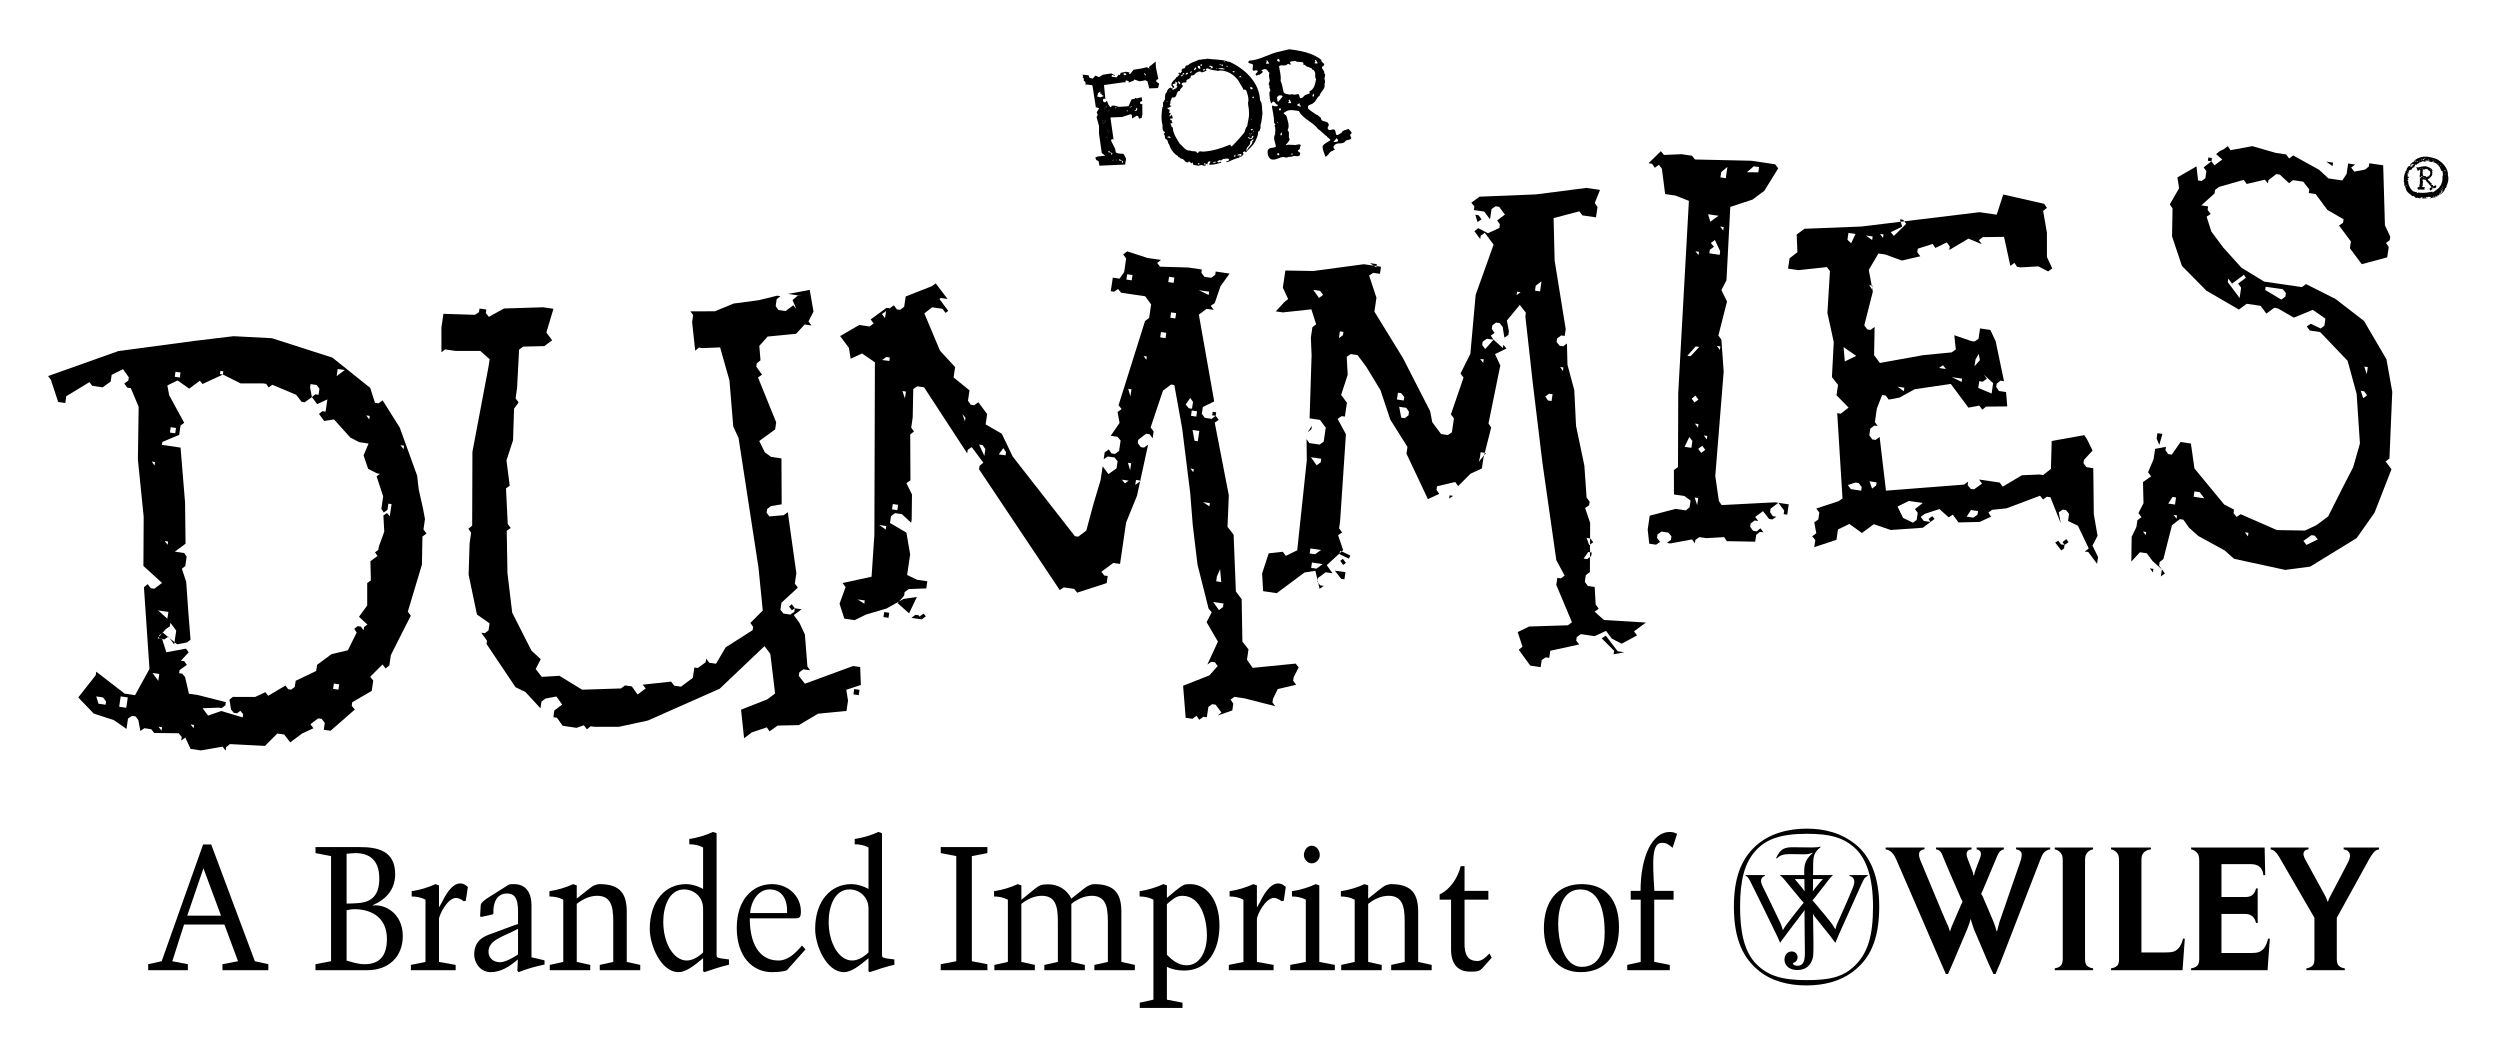
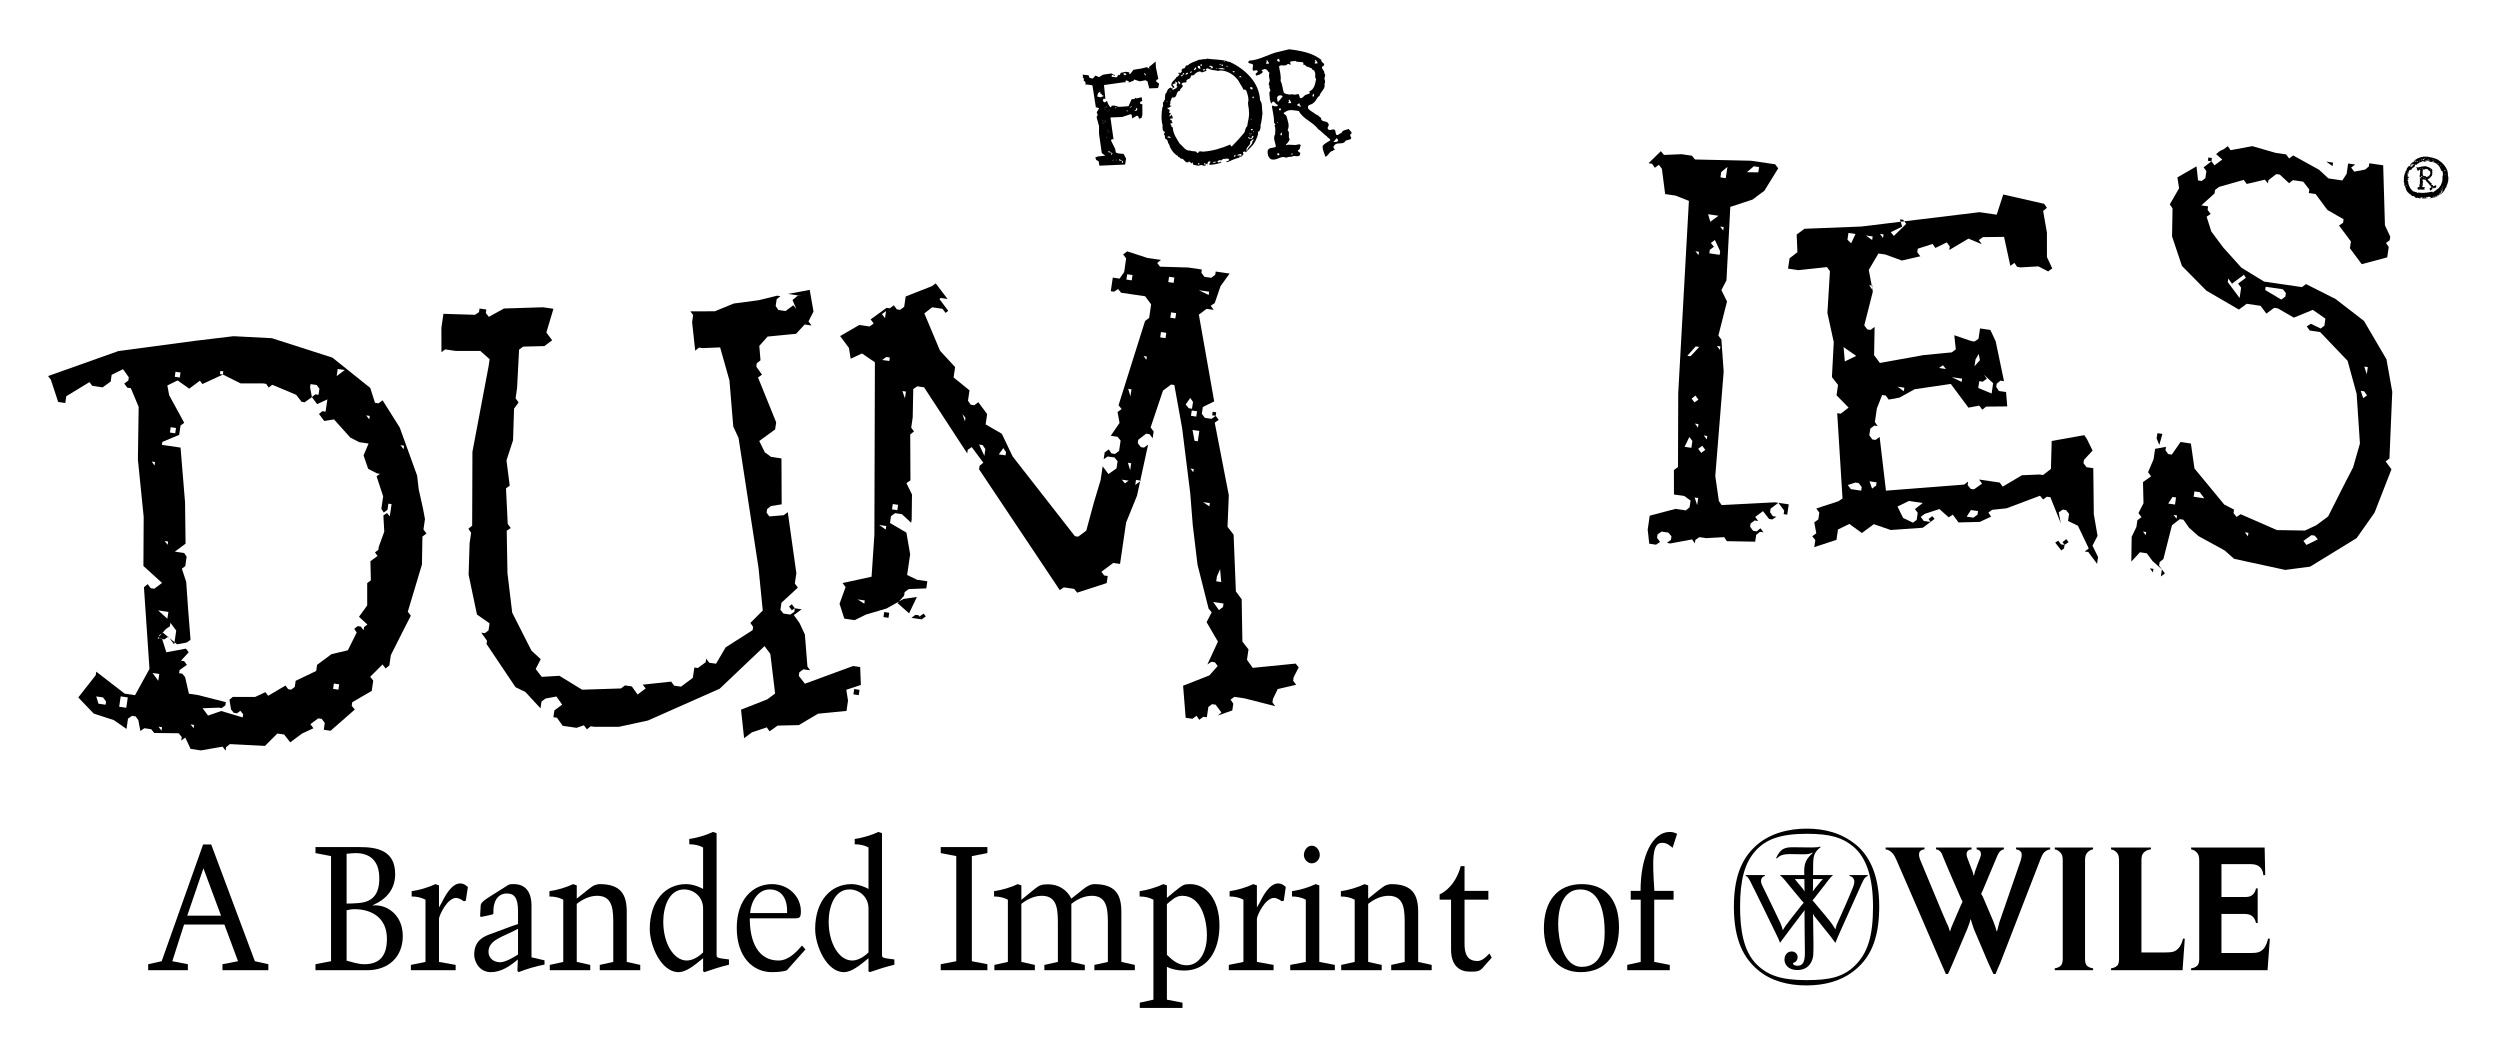
<svg xmlns="http://www.w3.org/2000/svg" version="1.1" x="0px" y="0px" width="709px" height="294px" viewBox="-13.639 -13.973 709 294" enable-background="new -13.639 -13.973 709 294" xml:space="preserve">
  <defs>
</defs>
  <path d="M566.867,44.976l-1.074,0.868l1.074,6.149l0.009,6.935l1.495,3.214l-1.151,0.859l-2.784-1.435  l-5.011,0.292l-1.005-0.146l-0.773-1.139l-1.152,0.855l-1.787-8.224l-6.007,0.069l-1.151,0.855  l0.859,1.151l-3.79-1.581l-5.44,3.227l0.146-1.006l-0.859-1.151l-3.231,1.581l-0.773-1.143  l-4.22,1.349l-0.146,1.005l0.859,1.151l-5.226,1.203l-4.718-1.719l-1.925-0.275l-2.741,4.645  l1.151,6.166l-2.424,9.573l0.859,1.152l0.92,0.133l1.151-0.855l-0.146,8.022l1.641,2.208  l12.315-2.221l8.069-0.782l1.151-0.859l-0.438-4.005l4.812,1.65l0.92,0.137l1.143-0.778  l0.43-2.935l2.931,0.43l1.504,3.218l2.363,11.305l-1.005-0.15l-1.066,0.872l-0.137,0.92  l0.773,1.143l2.011,0.297l0.344,4.073l-5.999,0.06l-1.074,0.873l-0.859-1.156l-3.076,0.58  l-5.002-6.729l-10.243,1.5l-4.28,2.368l-3.085,0.576l-0.851-1.152l-1.014-0.15l-1.496,3.803  l-0.566,3.854l0.781,1.143l-0.928-0.138l-1.151,0.859l-0.284,1.929l0.859,1.152l0.92,0.137  l1.151-0.859l1.796,15.246l22.164-1.719l1.151-0.859l-0.146,1.005l0.877,1.074l0.919,0.129  l2.295-1.628l-0.859-1.156l5.861,0.859l0.859,1.151l5.439-3.227l4.993-0.21l1.005,0.15  l2.227-1.731l0.215-7.928l9.238-1.646l0.773,1.143l1.581,3.227l-2.44,2.643l-0.138,0.919l0.859,1.151  l1.925,0.284l0.146,13.033l1.065,6.148l-1.436,2.785l1.581,3.231l-0.283,1.925l-2.501-3.36  l-1.005-0.146l1.151-0.859l-3.077-6.445l-2.801-1.349l0.292-2.015l-0.868-1.07l-0.92-0.133  l-1.143,0.777l0.576,3.077l-2.939-7.365l-1.006-0.146l-1.057,0.791l-0.877-1.074l-9.513,3.575  l-4.082,0.425l-1.058,0.786l0.773,1.143l-3.214,1.495l-6.016,0.15l-1.642-2.213l-1.143,0.773  l-2.646-2.354l-4.143,1.362l-1.151,0.855l0.859,1.156l1.925,0.279l-0.559-0.851l1.057-0.787  l0.653,0.778l-3.36,2.509l-9.083,0.636l-4.804-1.646l-3.369,2.505l-3.558-2.578l-3.231,1.581  l-0.43,2.931l-6.291,2.075l0.293-2.011l-0.877-1.07l1.16-0.859l-0.576-3.076l1.152-0.859  l0.283-1.93l-0.859-1.156l6.291-2.071l1.143-0.773l-1.504-24.191l1.006,0.146l2.226-1.728  l-3.429-3.498l0.43-2.931l-1.728-2.226l0.516-9.938l-1.796-8.22l0.713-11.885l-0.851-1.151  l-8.096,0.868l-2.931-0.43l0.43-2.931l2.227-1.731l-0.215-4.998l2.208-1.646l16.104-0.632  l33.551-4.073l4.863,0.713l1.865-5.724l11.602,2.643L566.867,44.976L566.867,44.976z M526.107,48.366  l-0.929-0.138l0.645,2.062l-3.231,1.582l0.868,1.07l3.498-3.425L526.107,48.366L526.107,48.366z   M520.529,52.512l-1.005-0.15l0.859,1.156L520.529,52.512L520.529,52.512z M512.589,52.379l-2.011-0.296  l-0.283,1.929l1.048,1.01L512.589,52.379L512.589,52.379z M517.453,53.092l-1.934-0.284l1.787,1.285  L517.453,53.092L517.453,53.092z M517.376,67.031l-0.92-0.137l0.773,1.143L517.376,67.031  L517.376,67.031z M547.522,86.397l-0.911,1.577l-0.283,1.925l1.538-1.736L547.522,86.397L547.522,86.397  z M512.778,86.96l-3.575-2.497l0.344,4.073L512.778,86.96L512.778,86.96z M538.25,90.69l-0.868-1.07  l-1.143,0.773L538.25,90.69L538.25,90.69z M551.613,94.699l-2.639-2.436l0.859,1.151l-1.151,0.859  l-1.005-0.146l-0.284,1.925l3.79,1.582L551.613,94.699L551.613,94.699z M542.822,93.414l-2.939-0.43  l2.802,1.349L542.822,93.414L542.822,93.414z M526.434,95.975l-1.925-0.284l1.778,1.289L526.434,95.975  L526.434,95.975z M518.562,122.818l-2.011-0.297l0.722,2.076l1.16-0.859L518.562,122.818  L518.562,122.818z M513.482,123.015l-0.919-0.137l-2.157,0.709l0.851,1.156l2.939,0.43l0.146-1.005  L513.482,123.015L513.482,123.015z M531.658,128.674l-3.936-0.576l-3.231,1.581l1.581,3.223l2.802,1.358  l1.058-0.791l0.292-2.011l-0.782-1.057L531.658,128.674L531.658,128.674z M547.334,130.969l-2.012-0.296  l-1.22,1.878l1.925,0.283l1.16-0.859L547.334,130.969L547.334,130.969z M570.854,140.409l-0.782-1.053  l-0.851,0.559l1.728,2.217l0.765-0.572l0.155-1.001l1.134-0.778l-0.645-0.864l-1.065,0.868  l0.576,0.773L570.854,140.409L570.854,140.409z" />
  <path d="M634.689,29.816l0.867,1.152l1.152-0.855l7.355,4.069l2.647,2.445l3.936,0.576l1.221-1.878  l0.43-2.935l2.002,0.301l-1.151,0.855l0.859,1.156l3.085-0.58l1.065-0.868l0.138-0.924  l3.937,0.576l0.498,17.024l1.504,3.214l-0.146,1.005l-1.057,0.791l0.773,1.139l-0.43,2.935  l-7.219,1.938l-3.36-4.516l0.284-1.925l-3.369-4.521l1.143-0.773L651,48.211l-4.58-2.638  l-3.36-4.521l-1.925-0.279l0.146-1.005l-1.728-2.221l-2.93-0.43l-1.074,0.868l-2.639-2.44  l-1.006-0.146l-2.217,1.727l-0.138,0.919l-0.868-1.065l-5.147,1.216l-0.859-1.156l-6.961,1.977  L614.562,39.875l-0.154,1.005l-3.747,3.391l1.925,0.283l-0.146,1.001l0.859,1.151l-1.143,0.782  l1.35,4.219l3.368,4.516l5.147,5.719l6.445,3.94l10.726,1.568l1.151-0.855l8.37,4.22  l8.078,6.235l6.368,10.862l1.65,9.234l-0.8,18.885l-1.074,0.868l1.65,2.213l-4.804,12.311  l-5.079,7.214l-13.175,8.087l-7.072,0.932l-14.515-3.154l-2.647-2.359l-7.45-4.086l-2.655-2.354  l-1.625-2.294l-1.014-0.15l-2.217,1.731l-2.433,9.573l-1.065,0.873l-0.146,1.001l1.642,2.213  l-1.151,0.854l0.292-2.006l-2.646-2.359l-1.65-2.209l-1.925-0.283l-2.44,2.638l0.086-7.008  l1.349-2.797l0.284-1.925l1.151-0.859l-0.859-1.156l1.436-2.789l-0.146-6.007l2.295-1.637  l-0.859-1.151l1.572-3.708l0.43-2.93l3.085-0.576l-0.146,1.005l0.781,1.057l1.006,0.146l2.492-3.575  l2.931,0.434l1.014,7.077l8.439,10.227l2.784,1.435l-0.146,1.005l0.868,1.07l1.144-0.773  l10.295,4.507l7.94,0.133l3.223-1.5l3.36-2.501l4.22-8.37l2.87-5.569l1.925-6.737  l-0.928-14.094l-2.562-9.363l-7.794-8.16l-2.931-0.43l-0.859-1.156l1.143-0.773l2.793,1.354  l1.058-0.791l0.292-2.011l-3.575-2.492l-5.371,2.208l-4.58-2.638l-1.006-0.146l-2.208,1.642  l-1.642-2.208l-3.937-0.576l-2.217,1.641l-9.229-5.371l-6.927-7.012l-2.802-8.371l0.138-7.94  l-0.773-1.143l2.639-4.576l-0.49-3.068l5.423-3.141l0.438,4.005l1.005,0.146l1.065-0.791  l0.293-2.011l-0.791-1.057l2.226-1.727l-1.005-0.146l0.129-0.924l1.014,0.15l-0.138,0.919  l0.859,1.151l2.209-1.641l-1.745-1.543l1.066-0.872l1.108-0.524l1.151-0.855l0.773,1.139  l6.162-1.147l6.651,1.912L634.689,29.816L634.689,29.816z M648.018,32.141l-1.925-0.279l1.779,1.285  L648.018,32.141L648.018,32.141z M621.085,66.456l2.209-1.65l-0.559-0.851l-3.36,2.505l0.559,0.851  l-1.633-2.29l-0.146,1.005l3.36,4.516l0.43-2.935L621.085,66.456L621.085,66.456z M633.77,68.062  l-4.864-0.713l-0.138,0.924l4.572,2.72l1.151-0.855l0.146-1.01L633.77,68.062L633.77,68.062z   M657.875,90.14l-1.006-0.15l0.705,2.161L657.875,90.14L657.875,90.14z M656.861,97.011l-1.006-0.15  l0.722,2.08l1.065-0.786L656.861,97.011L656.861,97.011z M597.977,110.382l0.765,1.822l0.877-3.124  l-1.418-0.206L597.977,110.382L597.977,110.382z M608.486,126.904l3.017,0.443l-1.289-1.732l-1.513-0.223  L608.486,126.904L608.486,126.904z M603.485,127.11l-1.006-0.146l-1.212,1.877l1.926,0.279  L603.485,127.11L603.485,127.11z M603.769,132.207l-1.005-0.15l0.867,1.07L603.769,132.207  L603.769,132.207z M642.818,137.93l-0.919-0.137l-2.295,1.633l0.859,1.151l3.231-1.581  L642.818,137.93L642.818,137.93z M624.016,137.139l-1.006-0.146l0.859,1.151L624.016,137.139  L624.016,137.139z M595.029,136.916l-0.92-0.137l0.791,1.057L595.029,136.916L595.029,136.916z   M597.074,147.361l-1.006-0.15l0.852,1.152L597.074,147.361L597.074,147.361z" />
  <path d="M490.658,33.773l-3.928,6.355l-3.36,2.505l-6.299,2.071l-1.083,20.814l-1.436,2.784l1.59,3.231  l-2.449,9.659l0.859,1.151l0.645,9.084l-2.38,29.614l1.022,7.082l0.773,1.143l15.1-0.782  l2.93,0.425l1.006,0.15l-0.43,2.931l-1.006-0.146l0.146-1.005l-1.642-2.213l-2.217,1.65  l-0.146,1.001l0.782,1.143l0.997,0.146l-1.135,0.778l-0.919-0.142l-1.736-2.217l-2.209,1.642  l0.859,1.156l-1.005-0.15l-1.151,0.859l-0.138,0.924l0.859,1.152l1.005,0.15l1.066-0.873  l1.719,2.308l-0.859-1.152l-1.006-0.15l-1.065,0.873l-0.284,1.925l-8.026-0.146l-0.773-1.143  l-5.087,0.284l-1.934-0.284l-1.135,0.773l-0.154,1.005l-0.773-1.139l-6.162,1.152l-1.006-0.15  l1.152-0.859l0.154-1.005l-0.877-1.066l-1.925-0.284l-1.143,0.773l-0.146,1.006l0.859,1.156  l-1.143,0.778l-1.925-0.284l-0.438-4.005l0.575-3.936l7.305-1.929l2.931,0.43l1.065-0.872  l0.284-1.925l-1.779-1.289l-2.931-0.43l-0.017-6.935l1.16-0.859l0.068-20.96l3.025-54.519  l-3.808-1.495l-2.93-0.43l-0.92-7.159l-0.859-1.151l-1.151,0.859l-0.773-1.143l-1.006-0.146  l3.498-3.429l0.868,1.074l4.992-0.21l2.939,0.43l0.868,1.07l15.872,0.353l6.875,1.01  L490.658,33.773L490.658,33.773z M481.771,34.865l3.24,0.043l0.224-1.504l-1.504-0.219L481.771,34.865  L481.771,34.865z M474.278,36.334l1.513,0.224l0.464-3.188l-1.762,1.457L474.278,36.334L474.278,36.334z   M473.711,47.21l-2.931-0.43l0.628,2.144L473.711,47.21L473.711,47.21z M475.206,50.424l-1.005-0.146  l0.859,1.151L475.206,50.424L475.206,50.424z M474.201,57.294l-1.496-3.214l-1.151,0.859l0.868,1.065  l-1.151,0.859l-0.146,1.006l2.931,0.43L474.201,57.294L474.201,57.294z M468.186,57.441l-1.006-0.146  l0.877,1.07L468.186,57.441L468.186,57.441z M474.27,84.275l-1.006-0.15l0.859,1.156L474.27,84.275  L474.27,84.275z M468.263,84.416l-1.006-0.146l-2.363,2.651l0.92,0.133L468.263,84.416L468.263,84.416z   M468.039,99.37l-0.859-1.156l-1.065,0.872l0.782,1.057L468.039,99.37L468.039,99.37z   M468.048,106.305l-1.006-0.146l0.859,1.151L468.048,106.305L468.048,106.305z M470.549,109.665  l-1.006-0.146l0.859,1.151L470.549,109.665L470.549,109.665z M466.32,111.1l-0.859-1.151l-1.35,2.797  l1.926,0.284L466.32,111.1L466.32,111.1z M469.973,113.609l-0.859-1.16l-1.151,0.864l0.859,1.151  L469.973,113.609L469.973,113.609z M467.971,127.265l-1.006-0.146l0.713,2.157L467.971,127.265  L467.971,127.265z" />
-   <path d="M438.631,43.601l0.782,1.139l-0.43,2.93l-3.858-0.562l-0.859-1.152l-7.305,1.925l0.292,12.027  l3.146,19.465l-0.283,1.925l-1.006-0.146l-1.151,0.859l-0.146,1.005l0.868,1.074l1.006,0.142  l1.057-0.787l0.146,6.016l1.941,7.219l0.49,10.089l2.363,11.301l0.636,9.084l0.859,1.151  l-0.146,1.01l-1.135,0.769l1.427,4.237l-0.069,13.944l-1.16,0.859l-0.283,1.925l0.868,1.155  l1.925,0.284l0.292,5.001l0.859,1.156l-1.151,0.863l2.646,2.355l11.877,0.713l-3.36,2.501  l0.859,1.151l-4.365,2.354l-2.784-1.431l-1.65-2.213l-3.214,1.5l-3.944-0.576l-1.152,0.855  l-0.146,1.005l0.868,1.07l-8.225,1.792l-0.292,2.011l-1.006-0.146l-1.134,0.773l-0.301,2.011  l-2.931-0.43l-3.274-4.503l1.065-0.868l-1.366-4.142l3.231-1.581l11.009-0.353l1.151-0.859  l-4.443-10.579l0.301-2.016l1.006,0.15l1.057-0.79l-2.354-4.366l-3.928-27.543l-2.715-22.396  l-2.141-19.233l0.146-1.005l-1.728-2.226l-3.652,4.434l0.576,3.077l-0.146,1.005l-1.143,0.778  l-0.49-3.068l-0.868-1.07l-1.005-0.146l-1.058,0.782l-0.146,1.01l0.773,1.139l-1.058,0.787  l0.773,1.143l-1.925-0.279l-1.16,0.855l-0.129,0.924l0.859,1.151l2.354-2.651l2.647,2.359  l0.138-0.924l0.867,1.07l-3.223,1.581l1.496,3.214l-3.352,16.457l0.773,1.143l-2.209,8.663  l-0.43,2.935l-3.214,1.5l-3.515,3.506l-0.859-1.152l-5.14,1.216l-0.154,1.005l0.782,1.143  l-3.215,1.495l-6.075-12.878l0.274-1.925l-4.855-7.73l-2.801-8.375l-3.996-6.574l-2.501-3.365  l-1.934-0.284l-1.135,0.773l0.275,5.096l-1.865,5.719l1.65,2.208l-0.585,3.936l-0.919-0.133  l-1.144,0.778l2.363,4.366l-1.658,24.754l-0.283,1.929l0.859,1.151l-1.144,0.773l1.436,4.237  l-4.649,4.28l1.633,2.294l-1.934-0.283l-2.209,1.646l-0.146,1.01l0.79,1.057l0.997,0.146  l-1.151,0.854l-1.212-5.139l-3.067,0.49l-1.152,0.854l-5.577,4.151l-1.151,0.859l-3.858-0.567  l-0.292-5.006l1.864-5.719l4.005-0.443l0.859,1.156l3.231-1.582l2.716-25.541l-0.069-6.003  l0.782,1.139l2.931,0.43l1.151-0.855l0.576-3.94l-1.642-2.209l-2.939-0.434l0.567-17.893  l-0.206-4.997l0.43-2.931l1.065-0.868l-1.35-4.228l-8.086,0.872l-2.012-0.296l2.441-2.638  l1.074-0.868l-1.504-3.214l0.713-4.864l7.94,0.138l14.326-1.925l4.855,0.713l-0.292,2.011  l-1.926-0.283l-1.143,0.773l2.071,6.299l-0.576,3.936L384.25,87.592l7.717,15.086l0.576,3.077  l2.51,3.364l1.925,0.284l1.143-0.773l0.576-3.94l-0.859-1.151l3.583-10.433l-0.859-1.152  l2.793-5.586l1.504-16.728l5.079-14.236l-2.501-3.364l-1.151,0.855l-0.138,0.928l-1.641-2.213  l1.065-0.872l2.784,1.435l3.214-1.496l0.155-1.005l-0.773-1.143l2.208-1.641l-1.649-2.213  l-1.006-0.146l-1.135,0.773l-0.438,2.935l-1.642-2.208l-2.931-0.434l0.146-1.005l-0.877-1.07  l2.312-1.715l16.019-0.648l14.309-1.839l3.859,0.563L438.631,43.601L438.631,43.601z M405.674,47.068  l-0.919-0.133l0.636,2.066l1.135-0.773L405.674,47.068L405.674,47.068z M376.825,60.938l-1.925-0.284  l1.787,1.212L376.825,60.938L376.825,60.938z M421.693,68.458l1.426,0.206l0.413-2.849l-1.633,1.216  L421.693,68.458L421.693,68.458z M417.611,68.888l-1.006-0.146l-0.154,1.005L417.611,68.888L417.611,68.888z   M360.737,68.514l-1.934-0.284l1.633,2.299l1.151-0.863L360.737,68.514L360.737,68.514z M367.363,80.154  l-1.006-0.146l-0.283,1.925l1.151-0.859L367.363,80.154L367.363,80.154z M429.745,90.234l-0.919-0.133  l0.773,1.139L429.745,90.234L429.745,90.234z M407.144,87.949l-1.005-0.146l0.851,1.152L407.144,87.949  L407.144,87.949z M426.669,97.832l-1.015-0.146l-1.048,0.787l0.773,1.139l1.005,0.146L426.669,97.832  L426.669,97.832z M383.734,97.531l-0.92-0.133l-0.283,1.929l1.925,0.284l0.146-1.005L383.734,97.531  L383.734,97.531z M385.187,101.681l-2.02-0.292l0.576,3.081l1.005,0.146l1.058-0.787l0.146-1.005  L385.187,101.681L385.187,101.681z M358.271,107.753l0.146-1.001l-1.22,1.874L358.271,107.753  L358.271,107.753z M406.061,115.784l-0.352,1.233l2.079-2.522l-1.513-0.219L406.061,115.784  L406.061,115.784z M361.064,116.127l-2.931-0.43l1.633,2.294l1.151-0.859L361.064,116.127  L361.064,116.127z M398.473,126.655l-1.006-0.146l-0.137,0.919L398.473,126.655L398.473,126.655z   M368.919,144.47l0.387-0.89l-2.793-1.354l-0.387,0.885L368.919,144.47L368.919,144.47z   M437.342,138.72l-1.014-0.146l0.73,2.071l1.151-0.859L437.342,138.72L437.342,138.72z M437.78,142.725  l-1.005-0.15l-1.298,1.86l0.997,0.155l1.151-0.864L437.78,142.725L437.78,142.725z M367.295,146.24  l0.773-0.567l-0.859-1.152l-0.773,0.567L367.295,146.24L367.295,146.24z M357.781,142.987l1.513,0.219  l1.719-1.203l-3.017-0.443L357.781,142.987L357.781,142.987z M366.719,150.184l0.92,0.134l0.301-2.016  l-3.017-0.438L366.719,150.184L366.719,150.184z M358.211,147.074l1.513,0.223l1.728-1.289l-3.017-0.447  L358.211,147.074L358.211,147.074z M445.128,170.723l-3.368-4.426l-1.144,0.77l3.507,3.515  l-0.146,1.001l3.085-0.575L445.128,170.723L445.128,170.723z" />
  <path d="M315.618,59.735l-1.07,0.868l0.791,1.057l8.009,0.232l3.85,0.567l-0.129,0.924l0.859,1.151  l1.925,0.279l1.152-0.859l0.133-0.919l3.938,0.576l-2.57,3.562l-1.647,4.812l-1.143,0.769l0.859,1.156  l-2.011-0.296l-2.208,1.646l4.353,24.608l-3.227,1.581l-0.284,1.925l0.859,1.156l1.925,0.279  l1.156-0.855l-1.01-0.146l0.15-1.005l1.001,0.142l-0.142,1.01l0.853,1.151l-1.132,0.778  L334.853,126.5l-0.37,8.938l1.728,2.217l0.645,16.104l1.642,2.209l0.206,12.014l1.728,2.226  l-0.43,2.931l1.633,2.295l12.169-1.212l0.867,1.065l-1.426,2.789l-0.155,1.005l0.859,1.152  l-5.225,1.203l-1.35,2.801l-0.146,1.002l0.781,1.057l-8.671-2.209l-2.93-0.43l-1.057,0.782  l0.773,1.144l-0.284,1.923l-4.151,1.452l1.074-0.868l-1.647-2.211l-1.006-0.15l-1.057,0.789  l-0.43,2.93l-1.006-0.146l-1.151,0.859l-0.773-1.144l-1.151,0.859l-1.925-0.283l-0.73-9.09  l7.451-2.931l2.361-2.655l-0.789-1.058l-1.005-0.146l-1.143,0.777l3.006-6.497l-3.216-5.521  l1.439-2.784l-0.876-1.069l-3.137-12.448l-1.349-11.241l-0.722-9.092L321.625,107.525l-2.221-12.306  l-0.919-0.137l-2.303,1.719l-3.506,10.441l0.859,1.156l-0.279,1.925l-0.864-1.151l-1.001-0.15  l-2.217,1.731l-0.142,0.924l0.863,1.152l0.92,0.137l1.156-0.859l-3.158,14.515l-3.085,7.597  l-1.719,11.73l-1.925-0.275l-3.36,2.5l0.787,1.058l1.001,0.146l-0.292,2.011l-8.362,2.716  l-0.868-1.074l-2.93-0.43l-1.143,0.778l-22.885-34.259l0.146-1.005l1.066-0.873l-0.787-1.053  l-2.505-3.369l-1.143,0.773l-0.142,1.01l-12.233-18.739l-1.934-0.284l-1.134,0.773l-0.155,8.027  l-0.425,2.93l0.786,1.057l-1.065,0.873l0.06,13.015l-1.143,0.778l1.582,3.227l-0.086,7.013  l-0.146,1.001l-2.639-2.436l-1.929-0.284l-1.151,0.855l-0.284,1.929l4.653,2.737l1.062,6.149  l-0.859,5.861l2.806,1.357l2.926,0.426l-0.296,2.016l-4.993,0.206l-1.151,0.859l-0.146,1.005  l-1.852,2.127l3.261,2.875l2.217-4.641l-3.764,0.559l-4.847,2.716l-5.818,1.719l-3.223,1.581  l-2.939-0.434l-1.347-4.216l1.714-4.718l-0.857-1.151l8.224-1.788l0.799-11.872l0.146-48.945  l-3.652-2.505l-3.214,1.5l-0.499-3.068l-2.499-3.364l5.425-3.141l2.935,0.43l1.152-0.859  l-0.859-1.151l4.503-3.279l0.924,0.133l1.152-0.859l0.863,1.156l0.92,0.133l1.151-0.859l0.43-2.931  l7.446-2.93l1.062-0.791l3.369,4.434l-1.925-0.284l-1.152,0.859l0.77-0.571l2.505,3.364  l-0.773,0.572l-0.859-1.156l-2.931-0.43l-2.221,1.727l4.443,10.584l4.284,4.649l-0.434,2.935  l4.516,3.661l-0.43,2.931l0.773,1.143l1.005,0.146l1.151-0.859l2.505,3.364l-0.426,2.935  l4.576,2.638l3.081,6.445l17.656,22.619l0.924,0.133l2.303-1.714l2.067-7.662l2.011-6.725l0.563-3.854  l1.65,2.208l2.291-1.628l0.296-2.016l-0.868-1.07l-1.934-0.279l-1.143,0.769l0.284-1.925l1.16-0.859  l0.773,1.143l1.005,0.146l1.152-0.859l0.43-2.931l-0.873-1.07l-1.925-0.284l2.505-3.656  l-0.576-3.077l1.152-0.859l-0.868-1.074l7.52-23.891l1.156-0.859l0.567-3.859l-1.714-2.303  l-6.793-0.993l-0.873-1.07l-1.134,0.773l-0.928-0.138l0.567-3.85l1.925,0.279l1.302-1.86  l0.563-3.859l-0.859-1.151l1.16-0.859l5.719,1.865L315.618,59.735L315.618,59.735z M317.685,66.03  l1.512,0.219l0.224-1.508l-1.513-0.219L317.685,66.03L317.685,66.03z M305.804,65.317l1.512,0.219  l0.224-1.504l-1.513-0.224L305.804,65.317L305.804,65.317z M329.273,68.754l-2.935-0.425l2.802,1.349  L329.273,68.754L329.273,68.754z M318.265,76.132l1.422,0.206l0.223-1.508l-1.426-0.21L318.265,76.132  L318.265,76.132z M315.399,81.701l1.504,0.224l0.219-1.508l-1.508-0.223L315.399,81.701L315.399,81.701z   M237.346,76.261l0.301-2.016l-1.16,0.864L237.346,76.261L237.346,76.261z M311.601,87.141  l-0.924-0.137l0.791,1.057L311.601,87.141L311.601,87.141z M307.248,96.431l-0.928-0.138l0.627,2.148  L307.248,96.431L307.248,96.431z M324.697,100.014l-0.777-1.139l-1.302,1.865l0.876,1.07l0.92,0.133  L324.697,100.014L324.697,100.014z M238.708,87.416l-1.001-0.146l-1.16,0.859l2.016,0.292L238.708,87.416  L238.708,87.416z M324.122,103.95l1.504,0.223l0.219-1.508l-1.504-0.219L324.122,103.95L324.122,103.95z   M326.489,108.238l-1.929-0.279l0.576,3.081l0.919,0.129L326.489,108.238L326.489,108.238z   M243.285,97.075l-1.005-0.15L243.001,99L243.285,97.075L243.285,97.075z M260.171,104.517l-0.868-1.07  l0.722,2.076L260.171,104.517L260.171,104.517z M324.904,119.049l-0.924-0.138l0.786,1.057  L324.904,119.049L324.904,119.049z M307.166,117.391l-0.919-0.133l0.623,2.148L307.166,117.391  L307.166,117.391z M265.035,112.248l-1.005-0.15l1.496,3.218l0.283-1.929L265.035,112.248  L265.035,112.248z M271.674,114.246l-0.777-1.139l-1.285,1.783l1.925,0.275L271.674,114.246  L271.674,114.246z M306.444,122.336l-1.929-0.279l0.868,1.065L306.444,122.336L306.444,122.336z   M308.318,123.552L308.318,123.552l1.637-1.211l-1.427-0.21L308.318,123.552L308.318,123.552z   M329.476,128.708l-1.925-0.283l1.796,1.207L329.476,128.708L329.476,128.708z M239.332,130.479l1.512,0.224  l0.215-1.508l-1.504-0.224L239.332,130.479L239.332,130.479z M237.699,135.21l-2.011-0.296l1.865,1.297  L237.699,135.21L237.699,135.21z M331.28,150.885l1.424,0.21l-0.318-3.644l-0.902,2.011  L331.28,150.885L331.28,150.885z M333.349,157.184l-2.928-0.43l1.631,2.295l1.151-0.859  L333.349,157.184L333.349,157.184z M231.61,156.312l-2.011-0.292l1.877,1.22L231.61,156.312  L231.61,156.312z M246.911,160.532l-0.919-0.143l-1.152,0.864l2.935,0.425l1.156-0.854l-0.662-0.782  l-1.057,0.791l0.563,0.846L246.911,160.532L246.911,160.532z M236.908,161.03l1.426,0.206l0.215-1.422  l-1.426-0.211L236.908,161.03L236.908,161.03z" />
  <path d="M228.606,181.44l1.513,0.224l-0.224,1.508l-1.504-0.224L228.606,181.44L228.606,181.44z   M217.071,74.388l-1.072-6.153l-6.16,1.152l3.856,0.567l-1.102-0.077l-1.467,1.237l1.083,2.561  l-0.872-1.07l-2.207,1.641l-2.015-0.296l-0.771-1.134l0.284-1.934l1.063-0.868l-0.919-0.133  l-5.24,1.285l-7.068,0.937l-5.377,2.205l-6.935,0.013l0.786,1.057l-0.294,2.011l0.873,8.087  l1.065-0.868l1.01,0.146l4.993-0.206l2.651,9.372l1.079,13.084l1.498,3.218l5.655,36.786  l1.214,12.16l-3.511,3.511l0.776,1.139l-0.138,0.92l-7.646,4.872l-2.737,4.649l-1.925-0.279  l-0.861-1.151l-0.15,1.006l-2.207,1.641l-1.005-0.142l-0.43,2.931l-3.362,2.501l-1.929-0.279  l-0.859-1.156l-8.084,0.868l0.868,1.07l-2.305,1.719l-1.631-2.295l-1.931-0.283l-1.149,0.859  l-11.015,0.356l-6.441-3.94l-5.006,0.297l-1.729-2.227l1.435-2.784l-2.636-2.44l-5.448-10.733  l-1.352-11.241l-0.208-12.014l1.143-0.773l-0.859-1.151l-0.49-10.089l1.055-0.786l-0.919-7.154  l1.865-5.719l0.286-8.946l1.287-1.779l-0.859-1.156l0.43-2.931l0.567-10.875l1.154-0.859  l6.016-0.146l2.206-1.646l-1.641-2.208l2.009-6.729l-2.933-0.425l-11.092,0.344l-4.286,2.368  l-0.87-1.066l0.148-1.01l-1.929-0.284l-0.146,1.01l-1.141,0.773l-8.948-0.283l-0.578,3.936  l0.013,6.936l1.059-0.782l2.929,0.43h7.021l2.653,2.354l-0.294,2.011l-4.583,24.243l-0.075,20.96  l-1.07,0.868l0.775,1.143l-0.43,2.935l-0.284,8.95l2.368,11.301l3.573,2.492l-0.294,2.011  l-1.059,0.786l-1.003-0.146l1.633,2.29l-0.135,0.924l8.22,12.246l2.801,1.354l4.282,4.647  l0.284-1.923l1.152-0.859l3.081-0.576l1.633,2.295l-2.21,1.647l-0.279,1.925l1.003,0.146  l1.631,2.294l3.94,0.576l2.075-0.722l0.857,1.151l1.067-0.868l1.01,0.146h7.019l8.222-1.788  l20.324-9.004l12.729-12.091l1.646,2.208l1.35,11.241l-2.211,1.649l-7.451,2.929l0.87,8.087  l2.21-1.65l4.235-1.427l0.773,1.135l2.294-1.633l6.014-0.138l5.436-3.231l8.078-0.782l0.432-2.937  l-0.492-3.068l4.136-1.361l-0.197-5.084l-2.011-0.292l-13.664,5.019l-1.725-2.221l0.144-1.006  l1.154-0.859l1.925,0.283l-0.782-1.061l-0.722-9.093l-1.498-3.214l-1.635-2.295l2.213-1.646  l-1.932-0.283l-0.853-1.151l-0.782,0.657l0.782,1.057l0.853-0.562l-0.144,1.01l-1.143,0.773  l-1.925-0.284l-0.872-1.065l0.294-2.015l4.651-4.284l-0.862-1.151l0.434-2.931l-2.43-17.308  l-1.156,0.859l-4.073,0.344l-0.786-1.057l0.15-1.005l1.067-0.876l3.068-0.49l-0.061-13.02  l-2.933-0.43l-1.781-1.289l-1.583-3.223l4.507-3.283l0.294-2.011l-5.156-12.736l1.143-0.778  l-1.635-2.29l0.138-0.928l1.065-0.868l-0.344-4.073l2.359-2.651l8.078-0.786l2.436-2.638  l1.932,0.284l-0.862-1.152L217.071,74.388L217.071,74.388z M211.056,74.529l-1.005-0.15l-3.218,1.504  l2.015,0.292L211.056,74.529L211.056,74.529z M197.25,73.537l-1.005-0.15l0.866,1.07L197.25,73.537  L197.25,73.537z M192.743,76.811l0.284-1.925l-1.287,1.779L192.743,76.811L192.743,76.811z   M187.588,78.109l-2.009-0.292l1.725,2.226L187.588,78.109L187.588,78.109z M198.892,82.767l-1.006-0.146  l0.44,3.996L198.892,82.767L198.892,82.767z M134.08,75.238l-2.013-0.296l0.148,6.011l1.925,0.284  l0.15-1.005L134.08,75.238L134.08,75.238z M115.472,79.527l-2.011-0.292l0.868,1.07L115.472,79.527  L115.472,79.527z M199.74,103.864l-1.932-0.284l0.724,2.071l1.068-0.868L199.74,103.864  L199.74,103.864z M199.749,110.799l-1.927-0.284l0.776,1.139L199.749,110.799L199.749,110.799z   M124.194,101.78l2.854,0.416l-1.203-1.719l-1.427-0.206L124.194,101.78L124.194,101.78z   M129.989,109.562l-1.925-0.279l1.781,1.285L129.989,109.562L129.989,109.562z M203.614,132.335  l-2.013-0.292l1.154,6.162l0.919,0.133l0.434-2.935L203.614,132.335L203.614,132.335z M125.043,122.878  l-0.924-0.133l0.789,1.057L125.043,122.878L125.043,122.878z M208.042,135.979l-1.005-0.146l0.578,3.081  l0.133-0.919l1.154-0.859L208.042,135.979L208.042,135.979z M126.487,127.029l-1.003-0.15l0.711,2.161  l1.068-0.868L126.487,127.029L126.487,127.029z M209.973,143.284l-0.862-1.151l-2.075,0.722  l-1.581,3.79l2.303-1.715l1.932,0.284L209.973,143.284L209.973,143.284z M125.913,130.969  l-1.007-0.15l0.578,3.081l1.068-0.868l0.135-0.924L125.913,130.969L125.913,130.969z M128.906,137.397  l-0.773-1.143l-3.362,2.509l2.933,0.43l1.059-0.791L128.906,137.397L128.906,137.397z M209.967,150.305  l-2.009-0.297l1.725,2.222l1.072-0.868L209.967,150.305L209.967,150.305z M126.846,145.054l-1.008-0.146  l0.859,1.152L126.846,145.054L126.846,145.054z M213.316,174.762l1.51,0.224l0.224-1.513l-1.51-0.219  L213.316,174.762L213.316,174.762z M211.109,176.413l-0.861-1.16l-2.354,2.655l2.933,0.43  L211.109,176.413L211.109,176.413z M186.061,176.765l-1.925-0.284l-0.283,1.926L186.061,176.765  L186.061,176.765z M133.128,169.95l-1.93-0.283l-0.576,3.936l3.081-0.575L133.128,169.95  L133.128,169.95z M137.345,175.614l0.15-1.002l-2.935-0.434l-0.148,1.01l0.64,2.059l0.148-1.006  l1.141-0.773L137.345,175.614L137.345,175.614z M180.207,182.84l-1.008-0.15l0.857,1.156  L180.207,182.84L180.207,182.84z M145.286,182.772l0.782-0.653l-1.646-2.213l-0.851,0.559  L145.286,182.772L145.286,182.772z M166.888,184.912l-2.933-0.43l2.785,1.436L166.888,184.912  L166.888,184.912z M149.142,183.339l1.51,0.215l0.219-1.504l-1.506-0.22L149.142,183.339  L149.142,183.339z M140.209,182.969l-1.932-0.283l1.781,1.289L140.209,182.969L140.209,182.969z   M158.52,187.703l1.504,0.224l0.224-1.504l-2.888,0.43L158.52,187.703L158.52,187.703z   M148.577,187.196l1.51,0.215l0.739,0.799l-2.039-2.442L148.577,187.196L148.577,187.196z" />
  <path d="M91.362,96.044l1.347,4.219l1.008,0.15l1.151-0.859l4.862,7.73l4.933,13.646l0.453,3.919  l1.192,5.315l0.574,3.081l-0.427,2.931l0.857,1.156l-1.151,0.855l-0.138,7.945l-4.013,13.368  l0.857,1.151l-1.436,2.784l-4.222,8.37l-0.432,2.931l-1.068,0.872l-0.857-1.155l-3.509,3.515  l0.868,1.065l-0.43,2.935l-5.521,3.21l-0.148,1.01l0.873,1.067l-6.873,6.016l-1.931-0.283  l0.283-1.934l-0.857-1.151l-1.005-0.146l-2.211,1.65l0.861,1.151l-3.218,1.495l-3.364,2.501  l-1.729-2.217l-1.927-0.284l-3.506,3.507l-9.941-0.508l-1.072,0.868l-0.146,1.006l-0.857-1.151  l-6.151,1.065l-2.933-0.43l-1.496-3.214l-1.156,0.851l0.148-1.006l-0.87-1.065l-6.924-0.077  l-0.873-1.065l-1.925-0.284l-1.143,0.773l-0.574-3.076l-0.789-1.058l-1.003-0.146l-1.141,0.773  l-0.43,2.931l-3.573-2.492l-5.721-1.865l-4.376-4.574l4.943-6.299l0.148-1.006l8.074,6.235  l2.933,0.43l4.091-7.447l-1.571-23.173l1.068-0.868l0.857,1.152l1.007,0.146l2.211-1.646  l-5.292-4.8l0.075-13.943l-1.642-16.246l0.219-14.949l-2.219-5.289l-1.008-0.15l-0.857-1.152  l1.151-0.855l0.135-0.928l-1.633-2.294l-3.227,1.585l-0.281,1.929l-2.294,1.633L12.521,95.451  l-0.789-1.057l-6.576,4l-0.284,1.925l-2.013-0.296l-2.071-6.291L0,92.675l19.957-7.094l21.394-2.857  l11.241-1.349l10.875,0.567l17.17,5.509L91.362,96.044L91.362,96.044z M84.144,90.965l-2.009-0.296  l-0.294,2.011L84.144,90.965L84.144,90.965z M49.571,92.246l0.133-0.911l-0.834-0.12l-0.131,0.902  L49.571,92.246l-5.805,2.698l-0.709-0.954L40.021,96.25l-3.29-2.333l-2.911,1.426l0.52,2.78  l4.263,7.808l-1.042,0.777l-0.387,2.647l-4.774,2.002l-0.125,0.834l5.293,0.778l1.276,15.559  l0.142,11.688l-3.036,2.26l2.647,0.387l0.698,1.031l-0.385,2.646l-0.967,0.782l1.231,3.738  l0.573,8.189l0.653,8.216l-1.04,0.773l-2.78,0.516l-4-3.287l-1.029,0.696l-0.131,0.906  l0.904,0.138l1.218,3.808l5.562-1.036l0.773,1.04L37.679,173.396l0.909,0.138l0.775,1.04l-2.073,1.47  l-0.131,0.91l0.907,0.134l0.786,0.967l1.085,4.714l2.647,0.391l7.82,1.994l-0.131,0.906  l-1.042,0.775l-0.834-0.12l-4.583,0.172l1.549,2.08l3.745-1.298l6.069,1.813l0.133-0.911  l-0.787-0.963l-0.954,0.714l-0.907-0.138l-0.787-0.963l-0.444-2.77l0.964-0.786l6.336,0.005  l2.902-1.354l0.773,1.039l4.907-2.908l0.778,1.039l0.829,0.121l1.04-0.773l0.255-1.74l5.816-2.78  l0.256-1.74l4.075-3.029l4.643-1.096l2.516-5.04l-0.698-1.036l0.962-0.782l0.909,0.134l0.775,1.04  l0.131-0.907l0.954-0.713l-2.383-2.2l2.327-3.214V151.396l1.042-0.773l-0.131-5.431l1.994-1.482  l0.773,1.04l-1.472-2.067l0.952-0.713l0.135-0.907l1.549-4.258l-0.253-4.589l1.029-0.705  l0.784,0.967l0.511-3.476l-0.909-0.138l-0.256,1.745l-1.04,0.773l-0.698-1.031l0.52-3.558  l-1.869-5.681l0.952-0.705l-0.829-0.129l-2.514-1.293l-1.298-3.82l1.418-3.343l-2.646-0.395  l-2.516-1.289l-4.649-5.165l-2.771,0.447l-1.482-1.998l0.962-0.786l0.909,0.138l0.511-3.48  l-2.902,1.349l-1.487-1.994l0.967-0.787l0.909,0.133l0.256-1.74l-0.778-1.04l-1.738-0.253  l-0.135,0.907l0.52,2.78l-2.069,1.469l-0.834-0.12l-1.558-2.002l-6.768-2.845l-1.04,0.773  l-0.7-1.031l-0.907-0.133h-6.338L49.571,92.246L49.571,92.246z M35.922,92.886l1.426,0.21  l0.21-1.427l-1.426-0.206L35.922,92.886L35.922,92.886z M91.225,103.984l-1.005-0.146l0.859,1.151  L91.225,103.984L91.225,103.984z M100.944,112.428l-1.003-0.142l0.857,1.147L100.944,112.428  L100.944,112.428z M34.551,108.694l1.506,0.224l0.219-1.513l-1.506-0.224L34.551,108.694L34.551,108.694  z M30.327,117.064l-0.924-0.137l0.778,1.143L30.327,117.064L30.327,117.064z M34.042,139.605  l-1.003-0.146l0.868,1.07L34.042,139.605L34.042,139.605z M34.115,159.569l-2.933-0.438l2.649,2.363  l0.857,1.151l-0.144,1.006l-1.143,0.773l-2.359,2.646l1.929,0.284l1.143-0.773l1.646,2.213  l0.576-3.94l-2.505-3.36L34.115,159.569L34.115,159.569z M80.826,181.388l1.506,0.224l0.224-1.508  l-1.51-0.224L80.826,181.388L80.826,181.388z M31.537,177.161l-1.927-0.284l1.644,2.218  L31.537,177.161L31.537,177.161z M22.602,183.816l-2.013-0.296l-0.43,2.937l2.011,0.292L22.602,183.816  L22.602,183.816z M15.58,183.816l-1.927-0.283l0.64,2.062l2.011,0.296l0.133-0.924L15.58,183.816  L15.58,183.816z M41.402,191.622l-1.005-0.146l0.87,1.065L41.402,191.622L41.402,191.622z   M32.319,192.257l-1.005-0.146l0.861,1.152L32.319,192.257L32.319,192.257z" />
  <path d="M674.728,30.439c0.825,0.224,1.719,0.305,2.492,0.619c-0.018,0.047,0.017,0.064,0.043,0.099  c0.068-0.107,0.146,0.013,0.224,0.009c1.762,1.027,3.316,2.746,3.102,4.761  c0.275,0.421,0.052,0.997,0.078,1.495c-0.146,0.43-0.215,0.89-0.456,1.285  c0.034,0.262-0.103,0.464-0.24,0.662c-0.069,0-0.138-0.021-0.163,0.039  c0.008,0.348-0.284,0.679-0.49,0.979c-0.387,0.52-0.859,0.701-1.35,1.087  c-0.068-0.082-0.18-0.185-0.317-0.06c-0.061,0.025-0.052,0.09-0.061,0.142  c0.026,0.026,0.052,0.06,0.104,0.052c0.017-0.018,0.034-0.035,0.052-0.047  c-0.181,0.103-0.344,0.408-0.542,0.313c-0.043-0.051-0.068-0.056-0.12-0.004c0,0.021,0,0.061,0,0.09  c-0.533,0.026-1.074,0.198-1.521,0.305c-0.06-0.021-0.18,0.03-0.206-0.06  c0.146-0.056,0.37-0.039,0.438-0.172c-0.154-0.275-0.533-0.121-0.799-0.189  c-0.078,0.099-0.267,0.163-0.275,0.133c-0.129-0.137-0.283,0.018-0.421,0.03  c-0.026,0.064,0.068,0.095,0.095,0.146c0.146,0.09,0.292-0.167,0.378,0.069  c-0.481,0.095-1.049,0.107-1.513,0.06c-0.104-0.176,0.464-0.404-0.025-0.391  c-0.224,0.095-0.224,0.318-0.301,0.426c0.034-0.026,0.077-0.047,0.06-0.095  c-0.043-0.039-0.077-0.12-0.154-0.103c-0.069,0.021-0.052,0.086-0.061,0.142  c0.061,0.082-0.274,0.039-0.369-0.026c-0.077-0.086-0.215-0.039-0.327-0.064  c-0.249,0.107-0.507-0.099-0.79-0.137c-0.112-0.086,0.017-0.236-0.155-0.296  c-0.163,0.335-0.197-0.374-0.473-0.082c-0.473,0.013-0.387-0.485-0.824-0.52  c-0.164-0.086-0.129-0.275-0.361-0.215c0.172-0.095-0.077-0.219-0.154-0.25  c-0.413-0.395-0.619-0.812-0.723-1.345c-0.18-0.172-0.025-0.529-0.301-0.597  c-0.215-0.202,0.052-0.383-0.163-0.589c-0.025-0.116,0.292-0.15,0.112-0.279  c-0.155,0.009-0.138-0.202-0.198-0.296c0.095-0.107-0.034-0.267,0.086-0.391  c-0.12-0.679,0.034-1.384,0.275-2.058c0.249-0.09-0.034-0.554,0.301-0.615  c0.017-0.025-0.043-0.133,0.052-0.086c0.223-0.266,0.051-0.7,0.43-0.898  c0.077-0.228,0.301-0.416,0.566-0.456c0.043,0.039,0.078,0.125,0.146,0.107  c0.258-0.077-0.025-0.223-0.034-0.339c0.06-0.473,0.593-0.511,0.808-0.872  c0.043,0.133,0.111-0.03,0.163-0.043c0.009-0.043-0.025-0.064-0.052-0.095  c0.026,0.06,0.095,0.052,0.155,0.056c0.025-0.078,0.215-0.155,0.068-0.236  c-0.181,0.034-0.077-0.069,0.009-0.099c0.086,0,0.111,0.09,0.206,0.056  c0.061-0.073,0.232-0.104,0.172-0.224c-0.095-0.086,0.129-0.159,0.181-0.236  c0.396,0.146,0.258-0.399,0.662-0.253c0.43-0.296,0.988-0.301,1.469-0.447  c0.25,0.047,0.653-0.03,0.911,0.051C674.658,30.457,674.685,30.426,674.728,30.439L674.728,30.439z   M674.393,31.677c0.051-0.013,0.077,0.026,0.111,0.051c-0.197,0.133-0.447,0.104-0.662,0.164  c-0.034-0.039-0.068-0.073-0.103-0.107c-0.301-0.112-0.619,0.06-0.868,0.241  c-0.111,0.116-0.438-0.069-0.438,0.12c-0.043,0.275-0.403,0.236-0.602,0.361  c0.052,0.507-0.567-0.034-0.67,0.396c0.403,0.301-0.292,0.348-0.31,0.657  c-0.576,0.004-0.378,0.666-0.894,0.675c-0.284-0.189-0.301,0.245-0.447,0.313  c-0.034,0.112-0.086,0.262-0.077,0.335c-0.224,0.146,0.025,0.193,0.154,0.249  c-0.197,0-0.309,0.21-0.55,0.116c-0.086,0.159,0.104,0.197,0.198,0.253  c0.034,0.142-0.061,0.228-0.121,0.331c0.524,0.078-0.103,0.25,0.026,0.434  c0.12,0,0.172-0.112,0.231-0.185c-0.008,0.094,0.215,0.18,0.095,0.253  c-0.017,0.039,0.018,0.064,0.043,0.095c-0.052,0.21-0.154,0.039-0.317,0.077  c0.008,0.069-0.061,0.159,0.034,0.198c0.224-0.112,0.009,0.232,0.146,0.253  c0.121,0.189-0.206,0.017-0.274,0.12c0.095,0.078,0.009,0.172,0.146,0.211  c-0.258,0.025,0.129,0.172,0.095,0.292c-0.052,0.7,0.318,1.268,0.593,1.86  c0.387,0.361,0.61,0.945,1.178,0.937c0.232,0.18,0.756,0.086,0.782,0.331  c0.086,0.121,0.258,0.021,0.274-0.082c0.146,0.026,0.327-0.017,0.43,0.073  c1.272,0.112,2.433-0.078,3.566-0.335c0.095,0.082-0.034,0.271,0.198,0.202  c0.575-0.382,1.169-0.829,1.676-1.255c0.249-0.202,0.188-0.537,0.524-0.7  c0.163-0.554,0.473-1.036,0.473-1.663c0.086-0.399-0.095-0.834,0.111-1.151  c0.077-0.382,0-0.739-0.086-1.165c-0.095-0.077-0.197-0.232-0.318-0.112  c-0.103-0.382-0.344-0.717-0.473-1.091c-0.395-0.726-1.289-1.426-2.277-1.474  c-0.017,0.017-0.043,0.03-0.06,0.047c-0.327-0.15-0.739-0.172-1.049-0.348  C674.779,31.531,674.436,31.436,674.393,31.677L674.393,31.677z M674.556,30.86  c-0.052,0.051-0.086,0.047-0.12-0.004C674.461,30.817,674.59,30.783,674.556,30.86L674.556,30.86z   M676.747,30.98c0.077,0.021,0.12,0.185,0.249,0.164C676.85,31.135,676.893,30.933,676.747,30.98  L676.747,30.98z M673.842,30.968c0.026,0.421-0.446-0.099-0.387,0.271  c0.026,0.086,0.112,0.241,0.258,0.207c0.146-0.086-0.043-0.168,0.018-0.288  c0.068-0.069,0.172,0.056,0.267-0.034C674.031,31.002,673.971,30.955,673.842,30.968L673.842,30.968z   M675.811,31.264c-0.138-0.009-0.43,0-0.31-0.206C675.544,31.152,675.707,31.2,675.811,31.264  L675.811,31.264z M676.291,31.247c-0.086-0.039-0.154,0.051-0.06,0.099  c0.154-0.051,0.36,0.37,0.378,0.017C676.506,31.324,676.283,31.427,676.291,31.247L676.291,31.247z   M674.891,31.419c0.619-0.078-0.267,0.228,0.31,0.159c0.24,0.078-0.018-0.111,0.12-0.142  C675.226,31.354,674.891,31.123,674.891,31.419L674.891,31.419z M672.905,31.496  c0.146,0.052,0.232-0.051,0.327-0.125C673.292,31.011,672.914,31.436,672.905,31.496L672.905,31.496z   M671.514,31.376c-0.069-0.03-0.061-0.125,0.017-0.142C671.65,31.286,671.479,31.303,671.514,31.376  L671.514,31.376z M676.971,31.578c0.06,0.064,0.137,0.078,0.206,0.104  C677.202,31.578,677.03,31.518,676.971,31.578L676.971,31.578z M674.022,31.655  c0.086,0.056,0.172,0.06,0.267,0.017C674.366,31.531,674.006,31.513,674.022,31.655L674.022,31.655z   M675.689,31.694l0.069,0.009v-0.073l-0.069-0.004V31.694L675.689,31.694z M675.947,31.711  c0.172,0.164,0.542,0.121,0.791,0.241c-0.154-0.082,0.095-0.082,0.061-0.142  c-0.104-0.043-0.026,0.082-0.112,0.09C676.549,31.638,676.197,31.767,675.947,31.711L675.947,31.711z   M672.407,31.715c0.052,0.129,0.12-0.06,0.206,0.013C672.69,31.505,672.416,31.608,672.407,31.715  L672.407,31.715z M671.496,31.664c0.043,0.073-0.129,0.09-0.009,0.146  c-0.034,0.051-0.103,0.039-0.163,0.039c-0.034,0.077-0.283,0.137-0.111,0.09  c0.223,0.223,0.197-0.211,0.438-0.121C671.686,31.703,671.634,31.642,671.496,31.664L671.496,31.664z   M671.978,31.689c-0.112,0.039-0.12,0.095-0.163,0.185c0.129,0.025,0.215-0.052,0.317-0.078  C672.201,31.672,672.055,31.703,671.978,31.689L671.978,31.689z M677.58,32.334  c0.138-0.043,0.172,0.099,0.31,0.064C678.01,32.098,677.632,32.351,677.58,32.334L677.58,32.334z   M670.37,32.523c0.267,0.219-0.215,0.159-0.326,0.219c0.034,0.082,0.129,0.228,0.197,0.348  c-0.111,0.047-0.224,0.086-0.335,0.129c0.052,0.31,0.344-0.026,0.533,0.021  c-0.018-0.09,0.352-0.228,0.068-0.232c0.018-0.09,0.077-0.275,0.189-0.378  C670.533,32.639,670.517,32.39,670.37,32.523L670.37,32.523z M670.8,32.687  c0.034,0.06,0.095,0.245,0.206,0.112C671.084,32.639,670.697,32.27,670.8,32.687L670.8,32.687z   M678.457,32.91c-0.077,0.09,0.129,0.142-0.018,0.193c-0.051,0.018-0.068-0.021-0.094-0.051  c-0.078,0.275,0.154-0.112,0.317,0.013C678.732,32.944,678.552,32.906,678.457,32.91L678.457,32.91z   M669.571,33.486l0.086,0.004v-0.068l-0.086-0.004V33.486L669.571,33.486z M669.021,34.616l0.077,0.004  l0.009-0.073h-0.078L669.021,34.616L669.021,34.616z M668.927,37.314  c-0.138,0.09-0.284,0.107-0.206-0.107C668.823,37.185,668.866,37.258,668.927,37.314L668.927,37.314z   M668.531,38.543c0.12,0.026,0.378,0.219,0.378,0.03C668.823,38.479,668.522,38.375,668.531,38.543  L668.531,38.543z M669.33,38.59c-0.043,0.021-0.068-0.026-0.103-0.056  C669.279,38.44,669.365,38.543,669.33,38.59L669.33,38.59z M669.373,38.981  c-0.077-0.03-0.077-0.121,0-0.142C669.502,38.839,669.339,38.921,669.373,38.981L669.373,38.981z   M668.986,39.153c-0.051,0.09-0.154,0.03-0.103-0.052C668.927,39.089,668.952,39.123,668.986,39.153  L668.986,39.153z M669.494,39.471c0.051,0.09-0.069,0.03-0.104,0.043  C669.356,39.424,669.459,39.376,669.494,39.471L669.494,39.471z M671.342,41.216  c-0.061-0.004-0.164,0-0.061-0.056C671.324,41.156,671.35,41.173,671.342,41.216L671.342,41.216z   M676.678,41.551c-0.086,0.056-0.369,0.116-0.223,0.228C676.67,41.852,676.566,41.615,676.678,41.551  L676.678,41.551z M671.822,42.015c0.035,0.06,0.104,0.047,0.155,0.056  c0.034-0.03,0.077-0.047,0.06-0.099C671.969,41.882,671.865,41.92,671.822,42.015L671.822,42.015z   M673.705,42.066c0.043,0.09,0.163,0.043,0.258,0.064C674.461,42.015,673.765,42.006,673.705,42.066  L673.705,42.066z M672.579,42.101c0.06,0.103,0.129,0.103,0.206,0.008  C672.699,41.865,672.553,42.166,672.579,42.101L672.579,42.101z M679.54,34.418  c0.095,0.052,0.138,0.207,0.267,0.167c0.068-0.034,0.06-0.094,0.06-0.154  C679.832,34.289,679.506,34.272,679.54,34.418L679.54,34.418z M679.703,35.54  c0.025,0.026,0.052,0.064,0.104,0.052c0.068-0.026,0.06-0.082,0.06-0.138  C679.814,35.329,679.635,35.445,679.703,35.54L679.703,35.54z M679.136,37.92l0.086,0.004v-0.069  l-0.086-0.004V37.92L679.136,37.92z M679.291,39.222c-0.009,0.051-0.121,0.167-0.009,0.172  C679.282,39.338,679.411,39.273,679.291,39.222L679.291,39.222z M679.162,39.622  c-0.086,0.03,0.523-1.001,0.636-1.04C679.823,38.621,679.188,39.574,679.162,39.622L679.162,39.622z   M678.955,39.115c0.112,0.025,0.207,0.008,0.275-0.078C679.162,38.951,678.904,38.951,678.955,39.115  L678.955,39.115z M679.059,39.316c-0.009-0.082-0.189-0.026-0.043-0.094  C679.11,39.183,679.041,39.287,679.059,39.316L679.059,39.316z M678.724,39.583  c0.034,0.305,0.086-0.146,0.274-0.026C678.955,39.252,678.904,39.703,678.724,39.583L678.724,39.583z   M678.732,39.488l0.077,0.013l0.009-0.078l-0.086-0.004V39.488L678.732,39.488z M678.921,39.888  c0.043,0.039,0.043,0.064-0.009,0.094c-0.197,0.052-0.249-0.103-0.369-0.163  c-0.034,0.026-0.068,0.047-0.061,0.09c0.061,0.017,0.181,0.193,0.267,0.116  c0.172,0.146,0.267-0.026,0.387-0.125C679.282,39.626,678.921,39.811,678.921,39.888L678.921,39.888z   M678.672,40.361c0.052,0.408-0.498,0.473-0.576,0.786c-0.008,0.06-0.137,0.189,0.052,0.15  c0.189-0.356,0.671-0.533,0.791-0.825c-0.129-0.094,0.086-0.086,0.111-0.142  C679.316,39.905,678.783,40.318,678.672,40.361L678.672,40.361z M677.77,40.408  c-0.111,0.026-0.052-0.09,0-0.099C677.821,40.343,677.812,40.374,677.77,40.408L677.77,40.408z   M676.833,41.654c0.103,0.116,0.317,0.009,0.421,0.121c-0.018,0.077,0.025,0.026,0.061,0.004  c0.094,0.017,0.034-0.125,0.051-0.189C677.22,41.564,676.928,41.581,676.833,41.654L676.833,41.654z" />
  <path d="M674.212,33.15c1.143,0.301,1.538,0.597,1.891,0.928c-0.069,0.181,0.267,0.258,0.077,0.396  c-0.275,0.086,0.077,0.301-0.009,0.468c0.12,0.133-0.077,0.262-0.043,0.378  c0.043,0.082,0.009,0.215-0.034,0.279c0.018,0.335-0.326,0.43-0.421,0.688  c-0.206,0.095-0.241,0.301-0.447,0.396c-0.129,0.125-0.421,0-0.353,0.322  c0.121,0.167,0.301,0.266,0.438,0.425c0.095,0.004,0.172,0.159,0.258,0.236  c-0.025,0.348,0.387,0.15,0.43,0.49c-0.009,0.095-0.111,0.125-0.095,0.236  c0.052,0.172,0.224,0.069,0.37,0.095c0.138,0.077,0.025,0.258,0.111,0.37  c0.12,0.047,0.232-0.099,0.31-0.073c0.111-0.202,0.326-0.142,0.481-0.198  c0.06,0.09,0.146,0.185,0.172,0.279c-0.077,0.069-0.12,0.056-0.12,0.176  c0.172,0.284-0.215,0.193-0.344,0.253c-0.181,0.275-0.533-0.056-0.748,0.215  c-0.086,0.06-0.034,0.167,0.025,0.228c-0.034,0.008-0.077,0.103-0.094,0.017  c-0.026,0.013-0.043,0.021-0.043,0.056c-0.224-0.026-0.318,0.292-0.516,0.288  c-0.026-0.219-0.129-0.421-0.078-0.679c0.164-0.167,0.353-0.193,0.524-0.288  c-0.017-0.138-0.146-0.164-0.188-0.288c-0.172-0.129-0.284-0.365-0.456-0.499  c-0.267-0.511-0.851-0.748-1.04-1.293c-0.301-0.082-0.584-0.219-0.867-0.056  c-0.232,0.056,0.025,0.142,0.051,0.258c0.026,0.284,0.138,0.619-0.051,0.881  c0.154,0.159-0.061,0.408,0.051,0.58c-0.06,0.125-0.188,0.236-0.283,0.301  c0.034,0.09,0.104-0.008,0.172,0.03c0.146,0.03,0.326,0.056,0.43,0.077  c0.129,0,0.24-0.064,0.326,0.056c-0.103,0.073-0.06,0.279-0.231,0.279  c-0.034,0.111,0.095,0.111,0.12,0.21c-0.077,0.352-0.353,0.008-0.559,0.15  c-0.025-0.03-0.034-0.035-0.061-0.009c-0.077-0.039-0.197,0.009-0.301,0.009  c-0.326-0.207-0.593,0.155-0.945-0.043c-0.172-0.155-0.172-0.387-0.12-0.554  c0.12-0.215,0.361-0.082,0.533-0.168c0.017-0.253-0.129-0.545,0.068-0.773  c0-0.142,0.112-0.378,0.026-0.541c0.163-0.082-0.035-0.121,0.008-0.245c0.052-0.322,0-0.619,0-0.919  c0.035-0.215,0.138,0.026,0.241-0.026c0.052,0.026,0.163,0.026,0.129-0.069  c-0.138-0.013-0.198-0.43-0.361-0.129c-0.068-0.09-0.043-0.198-0.068-0.296  c0.025-0.146,0-0.249,0.034-0.442c0.181-0.099-0.034-0.215,0.068-0.365  c-0.111-0.116,0.035-0.228,0.052-0.344c-0.009-0.185-0.034-0.292,0.052-0.46  c-0.077-0.077-0.12-0.305-0.283-0.275c-0.078,0.017-0.284-0.004-0.112,0.142  c-0.06,0.103-0.181,0.112-0.267,0.167c-0.051-0.068-0.111,0.064-0.18,0  c-0.104-0.142,0.137-0.137,0.129-0.262c-0.026-0.056-0.095-0.039-0.138-0.056  c-0.335,0.082-0.043-0.296-0.112-0.399c-0.086-0.064-0.197-0.06-0.249-0.142  c-0.009-0.06,0.034-0.086,0.077-0.111c0.559,0.056,1.126-0.176,1.685-0.271L674.212,33.15  L674.212,33.15z M673.868,33.155l-0.034-0.009 M673.447,33.64c-0.018,0.035-0.138,0.056-0.078,0.112  c0.018,0.03,0.069,0.095,0.129,0.086C673.533,33.761,673.524,33.666,673.447,33.64L673.447,33.64z   M674.486,33.924c-0.111,0.026-0.464-0.094-0.301,0.164c-0.086,0.082-0.12-0.069-0.197-0.035  c-0.189,0.164-0.353-0.056-0.55,0.06c-0.009,0.301,0.052,0.584-0.043,0.911  c0.077,0.241,0.068,0.499,0.095,0.752c0.068,0.073,0.172,0.142,0.249,0.138  c0.103,0.099,0.267-0.018,0.369,0.099c0.052-0.047,0.112,0.03,0.146-0.009  c0.274-0.086,0.095,0.284,0.258,0.267c0.138,0.017,0.258-0.198,0.353-0.155  c0.086-0.06,0.317,0.009,0.215-0.189c0.335-0.064,0.438-0.413,0.532-0.7  c-0.095-0.121,0.034-0.301-0.017-0.443c-0.018-0.056-0.069-0.193-0.129-0.15  c-0.026-0.176-0.129-0.125-0.232-0.228c-0.111,0.026-0.154-0.189-0.292-0.185  c0.009-0.034,0.009-0.073,0.034-0.086C674.899,33.98,674.599,34.074,674.486,33.924L674.486,33.924z   M673.232,35.917c-0.086-0.008-0.189,0.064-0.215,0.15c0.068,0.064-0.043,0.176,0.06,0.236  c0.104-0.099,0.198-0.176,0.31-0.292C673.369,35.926,673.292,35.931,673.232,35.917L673.232,35.917z   M673.052,36.807c0.017,0.039,0.052,0.034,0.086,0.047c0.034-0.017,0.034-0.06,0.043-0.095  C673.154,36.691,673.025,36.717,673.052,36.807L673.052,36.807z M672.828,37.589l0.052,0.008l0.009-0.047  l-0.052-0.008L672.828,37.589L672.828,37.589z M672.613,39.459c-0.068,0.021-0.086,0.099-0.018,0.154  c0.035,0.018,0.069-0.039,0.095-0.047C672.717,39.501,672.631,39.51,672.613,39.459L672.613,39.459z   M673.43,39.66c0.009,0.078,0.086,0,0.086-0.008C673.498,39.579,673.421,39.613,673.43,39.66  L673.43,39.66z M673.868,36.438l-0.095-0.185l-0.061,0.051l0.052,0.056l-0.06,0.051l-0.018,0.064  l0.172,0.018L673.868,36.438L673.868,36.438z M675.243,36.266l0.086,0.013l0.025-0.181l-0.103,0.082  L675.243,36.266L675.243,36.266z M675.836,34.216L675.75,34.031l-0.061,0.052l0.043,0.06l-0.068,0.047  l-0.009,0.064l0.172,0.017L675.836,34.216L675.836,34.216z M676.197,39.218l-0.078,0.047  c0,0,0.189,0.039,0.284-0.009c0.095-0.052-0.043-0.202-0.043-0.202L676.197,39.218L676.197,39.218z   M674.229,36.7l0.181,0.107l0.026-0.077l-0.069-0.026l0.026-0.078l-0.026-0.047l-0.154,0.068  L674.229,36.7L674.229,36.7z M672.828,33.812l-0.086-0.185l-0.061,0.047l0.043,0.064l-0.06,0.051  l-0.018,0.056l0.172,0.021L672.828,33.812L672.828,33.812z M672.923,38.384l0.086,0.013l0.034-0.185  l-0.111,0.086L672.923,38.384L672.923,38.384z" />
  <path d="M328.659,2.656c1.925,0.296,3.968,0.189,5.807,0.739c-0.026,0.112,0.078,0.164,0.146,0.224  c0.104-0.301,0.318,0,0.481-0.043c4.331,1.985,8.404,5.784,8.619,10.879  c0.766,0.98,0.465,2.492,0.688,3.73c-0.188,1.122-0.188,2.294-0.566,3.352  c0.146,0.662-0.095,1.203-0.344,1.736c-0.146,0.021-0.301,0-0.353,0.163  c0.146,0.855-0.396,1.788-0.765,2.621c-0.705,1.427-1.71,2.028-2.673,3.163  c-0.181-0.198-0.473-0.413-0.739-0.06c-0.138,0.09-0.095,0.241-0.086,0.374  c0.069,0.056,0.138,0.142,0.258,0.099c0.034-0.043,0.069-0.09,0.112-0.129  c-0.387,0.318-0.67,1.126-1.143,0.95c-0.103-0.121-0.181-0.116-0.249,0.021  c0.008,0.077,0.008,0.159,0.025,0.241c-1.194,0.24-2.363,0.851-3.326,1.254  c-0.163-0.026-0.387,0.138-0.49-0.077c0.31-0.189,0.816-0.21,0.937-0.572  c-0.438-0.631-1.237-0.133-1.856-0.21c-0.129,0.267-0.55,0.481-0.576,0.417  c-0.353-0.296-0.636,0.142-0.954,0.21c-0.043,0.172,0.181,0.219,0.267,0.339  c0.387,0.185,0.593-0.502,0.868,0.047c-1.04,0.396-2.31,0.619-3.371,0.653  c-0.288-0.413,0.889-1.169-0.211-0.963c-0.451,0.292-0.378,0.859-0.507,1.143  c0.06-0.073,0.155-0.137,0.095-0.249c-0.121-0.078-0.207-0.279-0.383-0.215  c-0.142,0.09-0.099,0.241-0.082,0.378c0.155,0.189-0.619,0.193-0.851,0.069  c-0.189-0.206-0.499-0.043-0.739-0.056c-0.533,0.348-1.177-0.09-1.839-0.095  c-0.275-0.167-0.039-0.593-0.43-0.7c-0.275,0.902-0.576-0.855-1.109-0.026  c-1.057,0.176-1.027-1.096-2.037-1.044c-0.395-0.146-0.374-0.645-0.894-0.421  c0.352-0.284-0.241-0.52-0.413-0.571c-1.07-0.851-1.693-1.818-2.097-3.124  c-0.46-0.374-0.232-1.323-0.851-1.396c-0.567-0.438-0.043-0.971-0.61-1.418  c-0.069-0.284,0.623-0.481,0.189-0.739c-0.344,0.069-0.37-0.464-0.55-0.688  c0.164-0.288-0.172-0.645,0.039-0.988c-0.477-1.676-0.378-3.48-0.073-5.25  c0.537-0.305-0.267-1.367,0.473-1.625c0.03-0.077-0.138-0.326,0.095-0.245  c0.408-0.735-0.125-1.766,0.662-2.376c0.077-0.588,0.541-1.151,1.108-1.323  c0.125,0.073,0.207,0.279,0.382,0.215c0.541-0.275-0.133-0.559-0.197-0.838  c-0.047-1.199,1.156-1.482,1.508-2.445c0.146,0.309,0.241-0.107,0.357-0.164  c0.021-0.111-0.073-0.163-0.142-0.223c0.082,0.146,0.232,0.099,0.378,0.086  c0.017-0.207,0.404-0.447,0.064-0.61c-0.4,0.138-0.193-0.155-0.021-0.249  c0.189-0.03,0.292,0.18,0.499,0.077c0.103-0.21,0.473-0.335,0.309-0.627  c-0.266-0.185,0.215-0.43,0.314-0.645c0.949,0.228,0.442-1.074,1.396-0.851  c0.872-0.885,2.114-1.074,3.158-1.607c0.58,0.03,1.452-0.284,2.066-0.172  C328.496,2.724,328.547,2.63,328.659,2.656L328.659,2.656z M328.333,5.861  c0.099-0.047,0.172,0.039,0.25,0.104c-0.387,0.378-0.945,0.404-1.414,0.602  c-0.099-0.069-0.176-0.146-0.271-0.215c-0.722-0.198-1.375,0.339-1.874,0.885  c-0.223,0.327-1.022-0.034-0.945,0.447c-0.017,0.705-0.838,0.73-1.246,1.087  c0.318,1.255-1.272,0.107-1.366,1.216c1.014,0.619-0.541,0.98-0.464,1.745  c-1.289,0.193-0.623,1.796-1.792,1.985c-0.692-0.378-0.602,0.726-0.898,0.928  c-0.026,0.292-0.086,0.691-0.043,0.868c-0.456,0.447,0.094,0.481,0.416,0.567  c-0.451,0.069-0.631,0.627-1.19,0.473c-0.129,0.438,0.292,0.451,0.541,0.567  c0.107,0.34-0.068,0.593-0.172,0.868c1.195,0.026-0.159,0.67,0.207,1.083  c0.266-0.043,0.352-0.335,0.456-0.533c0.017,0.236,0.533,0.37,0.283,0.589  c-0.021,0.116,0.078,0.167,0.155,0.236c-0.06,0.533-0.352,0.146-0.713,0.301  c0.052,0.155-0.064,0.404,0.155,0.481c0.464-0.357,0.112,0.576,0.421,0.567  c0.344,0.443-0.464,0.116-0.58,0.417c0.236,0.159,0.082,0.404,0.408,0.451  c-0.584,0.172,0.331,0.413,0.309,0.713c0.121,1.762,1.126,3.076,1.959,4.473  c0.979,0.77,1.702,2.162,2.974,1.947c0.567,0.382,1.736-0.026,1.882,0.58  c0.228,0.262,0.589-0.03,0.589-0.296c0.322,0.013,0.717-0.155,0.979,0.043  c2.909-0.146,5.442-0.988,7.891-2.016c0.258,0.168,0.035,0.684,0.533,0.451  c1.16-1.151,2.346-2.475,3.352-3.704c0.499-0.576,0.25-1.396,0.937-1.917  c0.163-1.435,0.705-2.75,0.49-4.314c0.052-1.031-0.49-2.062-0.129-2.926  c0.043-0.976-0.249-1.848-0.602-2.883c-0.215-0.172-0.516-0.524-0.748-0.176  c-0.37-0.915-1.023-1.68-1.444-2.565C336.503,7.279,334.26,5.827,332,6.042  c-0.026,0.043-0.069,0.082-0.103,0.129c-0.797-0.267-1.717-0.172-2.49-0.524  C329.141,5.38,328.341,5.247,328.333,5.861L328.333,5.861z M328.401,3.777  c-0.077,0.133-0.163,0.142-0.249,0.021C328.178,3.683,328.466,3.558,328.401,3.777L328.401,3.777z   M333.366,3.36c0.189,0.004,0.361,0.413,0.636,0.309C333.676,3.708,333.71,3.184,333.366,3.36  L333.366,3.36z M326.846,4.271c0.207,1.04-1.022-0.094-0.786,0.799  c0.09,0.21,0.348,0.563,0.649,0.438c0.301-0.258-0.146-0.421-0.06-0.73  c0.129-0.198,0.404,0.086,0.593-0.167C327.271,4.297,327.146,4.189,326.846,4.271L326.846,4.271z   M331.375,4.378c-0.301,0.018-0.959,0.142-0.765-0.421C330.739,4.168,331.117,4.237,331.375,4.378  L331.375,4.378z M332.456,4.168c-0.215-0.077-0.344,0.172-0.095,0.258  c0.327-0.18,0.928,0.816,0.842-0.077C332.954,4.289,332.481,4.619,332.456,4.168L332.456,4.168z   M329.355,5.044c1.366-0.387-0.503,0.67,0.76,0.301c0.546,0.125-0.082-0.283,0.21-0.387  C330.068,4.787,329.256,4.327,329.355,5.044L329.355,5.044z M324.904,5.904  c0.352,0.086,0.507-0.21,0.7-0.425C325.625,4.555,324.912,5.753,324.904,5.904L324.904,5.904z   M321.75,6.054c-0.176-0.056-0.198-0.283-0.035-0.365C322.016,5.784,321.638,5.882,321.75,6.054L321.75,6.054  z M334.097,4.761c0.138,0.154,0.327,0.163,0.499,0.206C334.604,4.701,334.191,4.598,334.097,4.761  L334.097,4.761z M327.482,5.938c0.206,0.103,0.408,0.082,0.602-0.052  C328.212,5.509,327.392,5.578,327.482,5.938L327.482,5.938z M331.229,5.492l0.181-0.018l-0.017-0.176  l-0.172,0.013L331.229,5.492L331.229,5.492z M331.837,5.44c0.43,0.353,1.263,0.133,1.856,0.335  c-0.361-0.146,0.181-0.232,0.095-0.369c-0.241-0.073-0.043,0.206-0.224,0.258  C333.143,5.066,332.413,5.492,331.837,5.44L331.837,5.44z M323.864,6.609  c0.172,0.301,0.25-0.185,0.49-0.043C324.439,5.999,323.859,6.333,323.864,6.609L323.864,6.609z   M321.81,6.781c0.107,0.163-0.275,0.262,0.026,0.365c-0.061,0.15-0.215,0.129-0.353,0.15  c-0.06,0.202-0.593,0.43-0.224,0.258c0.567,0.498,0.387-0.58,0.945-0.438  C322.235,6.806,322.098,6.686,321.81,6.781L321.81,6.781z M322.901,6.69  c-0.245,0.12-0.249,0.284-0.322,0.511c0.301,0.026,0.468-0.198,0.7-0.305  C323.378,6.566,323.082,6.69,322.901,6.69L322.901,6.69z M335.712,6.462  c0.301-0.154,0.438,0.193,0.73,0.061C336.615,5.728,335.85,6.493,335.712,6.462L335.712,6.462z   M319.571,9.29c0.662,0.456-0.442,0.473-0.683,0.662c0.12,0.206,0.382,0.541,0.567,0.808  c-0.232,0.146-0.468,0.288-0.696,0.426c0.228,0.769,0.752-0.176,1.211-0.104  c-0.082-0.228,0.705-0.696,0.069-0.61c-0.008-0.219,0.06-0.713,0.275-1.001  C319.962,9.539,319.851,8.916,319.571,9.29L319.571,9.29z M320.572,9.574  c0.121,0.125,0.318,0.559,0.507,0.197C321.2,9.367,320.203,8.555,320.572,9.574L320.572,9.574z   M337.878,7.619c-0.137,0.245,0.344,0.322,0.043,0.494c-0.103,0.043-0.18-0.047-0.249-0.112  c-0.077,0.717,0.327-0.335,0.73-0.06C338.497,7.605,338.102,7.576,337.878,7.619L337.878,7.619z   M318.089,11.976l0.181-0.013l-0.018-0.18l-0.176,0.017L318.089,11.976L318.089,11.976z   M317.242,14.983l0.181-0.013l-0.017-0.189l-0.176,0.017L317.242,14.983L317.242,14.983z M317.934,21.768  c-0.275,0.275-0.588,0.353-0.507-0.206C317.65,21.467,317.788,21.648,317.934,21.768L317.934,21.768z   M317.47,24.982c0.275,0.009,0.937,0.4,0.859-0.073C318.115,24.707,317.384,24.552,317.47,24.982  L317.47,24.982z M319.292,24.828c-0.103,0.056-0.172-0.043-0.245-0.095  C319.103,24.471,319.335,24.699,319.292,24.828L319.292,24.828z M319.507,25.79  c-0.176-0.052-0.198-0.279-0.034-0.361C319.769,25.386,319.421,25.644,319.507,25.79L319.507,25.79z   M318.686,26.349c-0.077,0.245-0.318,0.12-0.245-0.103C318.549,26.194,318.613,26.284,318.686,26.349  L318.686,26.349z M319.962,26.976c0.12,0.21-0.155,0.086-0.232,0.137  C319.627,26.907,319.842,26.748,319.962,26.976L319.962,26.976z M324.685,30.731  c-0.125,0.004-0.348,0.056-0.133-0.116C324.654,30.585,324.689,30.628,324.685,30.731L324.685,30.731z   M336.821,29.829c-0.172,0.155-0.791,0.408-0.438,0.645C336.907,30.577,336.598,30.018,336.821,29.829  L336.821,29.829z M326.06,32.57c0.086,0.146,0.236,0.09,0.374,0.086  c0.06-0.073,0.154-0.137,0.094-0.253C326.339,32.197,326.115,32.33,326.06,32.57L326.06,32.57z   M330.292,32.081c0.146,0.224,0.413,0.052,0.619,0.082C331.974,31.711,330.43,31.909,330.292,32.081  L330.292,32.081z M327.77,32.544c0.181,0.232,0.344,0.219,0.481-0.043  C327.963,31.917,327.757,32.708,327.77,32.544L327.77,32.544z M340.852,11.035  c0.215,0.103,0.353,0.473,0.645,0.318c0.146-0.095,0.095-0.241,0.086-0.378  C341.462,10.622,340.706,10.682,340.852,11.035L340.852,11.035z M341.582,13.785  c0.068,0.06,0.138,0.15,0.249,0.099c0.146-0.082,0.095-0.232,0.095-0.365  C341.771,13.23,341.41,13.561,341.582,13.785L341.582,13.785z M341.118,19.929l0.189-0.013  l-0.017-0.176l-0.181,0.018L341.118,19.929L341.118,19.929z M341.908,23.126  c-0.008,0.15-0.206,0.473,0.043,0.456C341.908,23.427,342.192,23.229,341.908,23.126L341.908,23.126z   M341.771,24.179c-0.189,0.107,0.824-2.686,1.065-2.806C342.914,21.45,341.797,24.062,341.771,24.179  L341.771,24.179z M341.126,22.988c0.258,0.009,0.464-0.069,0.593-0.301  C341.53,22.499,340.946,22.584,341.126,22.988L341.126,22.988z M341.419,23.448  c-0.052-0.202-0.43,0.004-0.146-0.228C341.487,23.1,341.367,23.375,341.419,23.448L341.419,23.448z   M340.749,24.239c0.18,0.743,0.146-0.399,0.602-0.167C341.169,23.332,341.204,24.466,340.749,24.239  L340.749,24.239z M340.723,24.002l0.189-0.017l-0.008-0.185l-0.189,0.013L340.723,24.002L340.723,24.002  z M341.29,24.931c0.138,0.069,0.146,0.146,0.025,0.241c-0.43,0.18-0.602-0.189-0.876-0.292  c-0.069,0.078-0.155,0.142-0.103,0.25c0.12,0.021,0.473,0.421,0.627,0.193  c0.421,0.322,0.601-0.15,0.825-0.434C342.012,24.157,341.264,24.733,341.29,24.931L341.29,24.931z   M340.912,26.177c0.25,1.022-0.962,1.366-1.04,2.17c0,0.15-0.25,0.528,0.154,0.356  c0.31-0.945,1.341-1.547,1.521-2.329c-0.344-0.181,0.154-0.219,0.197-0.387  C342.192,24.845,341.152,26.048,340.912,26.177L340.912,26.177z M338.875,26.598  c-0.215,0.103-0.129-0.202-0.026-0.245C338.978,26.426,338.987,26.503,338.875,26.598L338.875,26.598z   M337.208,30.044c0.266,0.241,0.722-0.09,0.988,0.155c-0.018,0.197,0.06,0.051,0.12-0.009  c0.224,0.004,0.06-0.335,0.086-0.494C338.041,29.683,337.388,29.82,337.208,30.044L337.208,30.044z" />
  <path d="M305.443,32.691l-7.296,0.326l-0.223-1.289l-0.67-0.318l-0.275-0.73l0.726-0.275l2.123-0.232  l-1.001-0.744l-0.782-5.448v-2.208l-0.696-2.514l0.318-0.67l-0.275-0.726l0.679-1.087l-0.666-0.318  l-0.245,0.095l-0.979-6.282l-0.339-0.129l-1.732-0.176l0.155-0.348l-0.181-0.477l-0.344-0.15  l-0.025-0.825l-0.344-0.155l0.163-0.322l-0.189-0.502l1.727,0.18l0.275,0.73l0.919,0.219  l0.765-0.864l1.005,0.456l1.135-0.696l2.363-0.353l1.001,0.456l-0.12,0.241l-0.318-0.146  l0.099-0.249l-0.481,0.181l-0.155,0.344l0.344,0.154l1.135,0.116l0.55-0.752l0.335,0.133l0.297-0.662  l1.547-0.301l0.906,0.202l-0.129,0.335l0.31,0.142l0.979-1.242l2.329-0.378l1.431-0.352l0.791,0.447  l-0.193-0.499l0.645-0.502l1.263-1.053l0.073,1.637l0.696,3.348l-0.473,0.18l-0.155,0.344  l0.086,0.228l0.773,0.537l-0.223,0.915L314.737,11l-2.449,0.095l-0.507-2.015l-0.666-0.314  l-0.25,0.09l-1.293,0.228l-1.577-0.516l-0.146,0.344l-1.461,0.55l0.159-0.344l-0.683-0.288  l-0.224,0.086l-0.163,0.322l0.095,0.25l-0.348-0.155l-5.771,0.812l0.404,4.005l-0.344-0.155  l-0.232,0.086l-0.154,0.344l0.18,0.477l0.344,0.154l0.232-0.086l0.396-0.369l0.361,0.954  l0.602,0.885l0.25-0.095l0.154-0.344l0.816-0.025l1.238,0.365l2.707-0.193l0.902-2.007l0.816-0.026  l0.155-0.344l0.326,0.164l1.539-0.322l0.137,1.061l-0.498,0.189l-0.129,0.34l0.082,0.223  l0.322,0.164l0.258-0.095l0.026,3.029l-0.207,0.907l-0.722,0.279l-0.275-0.726l-0.335-0.138  l-0.232,0.086l-1.134,0.696l-0.112-1.049l-0.344-0.159l-2.372,0.786l-3.274,0.129l-0.043,0.129  l0.876,6.162l-0.344-0.154l-0.232,0.09l-0.146,0.344l1.16,2.316l0.215,1.074l0.688,0.249l1.512,0.129  l0.701,1.362L305.443,32.691L305.443,32.691z M304.902,31.832l-1.091-0.679l-0.164,0.327l0.916,0.224  l-0.047,0.559l0.228-0.082L304.902,31.832L304.902,31.832z M302.994,31.178l-0.159,0.344l0.245-0.095  L302.994,31.178L302.994,31.178z M300.596,22.795l-0.206,0.318l0.18,0.477l0.499-0.189L300.596,22.795  L300.596,22.795z M302.169,31.209l-0.387,0.43l0.481-0.181L302.169,31.209L302.169,31.209z   M300.287,24.793l-0.138,0.339l0.224-0.09L300.287,24.793L300.287,24.793z M311.27,7.047l-0.494-0.361  l0.181,0.477l0.327,0.352L311.27,7.047L311.27,7.047z M299.028,20.037l0.138,1.061l0.778-0.838  L299.028,20.037L299.028,20.037z M305.795,17.497l0.335,0.129l0.163-0.322L305.795,17.497  L305.795,17.497z M300.304,16.041l-0.876,0.619l0.18,0.477l0.241-0.095l0.584,0.537l0.696-0.339  l-0.894-0.627L300.304,16.041L300.304,16.041z M307.222,16.122l-0.636,0.507l0.722-0.279L307.222,16.122  L307.222,16.122z M302.874,16.371l-0.378,0.425l0.473-0.18L302.874,16.371L302.874,16.371z   M298.757,12.938l0.137-0.313l-0.438,0.034l-0.069-0.679l-0.636,0.507l-0.224,0.915l0.915,0.228  l0.976-0.378L298.757,12.938L298.757,12.938z M305.718,6.935l-0.344-0.154l-0.473,0.18l0.413,0.417  l0.498-0.193L305.718,6.935L305.718,6.935z M308.013,17.394c0,0,0.399,0.197,0.696-0.026  c0.223-0.172,0.172-0.481,0.172-0.481l-0.043-0.318l-0.378,0.361l0.073,0.253L308.013,17.394  L308.013,17.394z M301.868,29.511l-1.091-0.679l-0.164,0.322l0.92,0.219l-0.043,0.567l0.223-0.086  L301.868,29.511L301.868,29.511z M303.02,31.204l-0.154,0.344l0.249-0.095L303.02,31.204L303.02,31.204z   M300.631,22.825l-0.215,0.313l0.18,0.477l0.499-0.189L300.631,22.825L300.631,22.825z M302.195,31.23  l-0.382,0.43l0.481-0.181L302.195,31.23L302.195,31.23z M300.312,24.823l-0.137,0.331l0.232-0.086  L300.312,24.823L300.312,24.823z M299.058,20.066l0.137,1.057l0.773-0.838L299.058,20.066L299.058,20.066  z M300.338,16.062l-0.885,0.619l0.181,0.481l0.249-0.094l0.584,0.537l0.696-0.344l-0.894-0.623  L300.338,16.062L300.338,16.062z" />
  <path d="M351.989,0c5.337,0.627,7.321,1.693,9.083,2.974c-0.18,0.851,1.375,0.993,0.637,1.727  c-1.212,0.567,0.489,1.281,0.215,2.14c0.661,0.507-0.172,1.199,0.103,1.706  c0.189,0.348,0.172,0.959-0.034,1.276c0.326,1.504-1.143,2.144-1.409,3.369  c-0.886,0.55-0.92,1.513-1.788,2.062c-0.516,0.619-1.898,0.271-1.392,1.65  c0.696,0.696,1.529,1.036,2.251,1.65c0.404-0.03,0.877,0.623,1.324,0.894  c0.111,1.599,1.848,0.438,2.226,1.942c0.034,0.43-0.447,0.623-0.292,1.125  c0.36,0.752,1.1,0.167,1.735,0.207c0.671,0.236,0.31,1.134,0.773,1.59  c0.576,0.137,0.972-0.619,1.35-0.516c0.353-0.997,1.357-0.851,2.045-1.203  c0.301,0.378,0.748,0.722,0.911,1.168c-0.283,0.327-0.516,0.318-0.421,0.834  c0.937,1.186-0.877,1.006-1.366,1.371c-0.662,1.349-2.492,0.09-3.258,1.439  c-0.317,0.318-0.06,0.765,0.25,1.001c-0.138,0.052-0.284,0.516-0.413,0.125  c-0.068,0.086-0.172,0.155-0.138,0.284c-1.031,0.017-1.28,1.542-2.174,1.633  c-0.206-0.984-0.816-1.813-0.739-3.017c0.61-0.846,1.461-1.083,2.183-1.624  c-0.154-0.602-0.765-0.636-1.048-1.177c-0.859-0.468-1.504-1.47-2.363-1.925  c-1.547-2.148-4.306-2.844-5.526-5.19c-1.349-0.176-2.758-0.623-3.884,0.284  c-1.04,0.416,0.146,0.627,0.378,1.151c0.301,1.259,1.006,2.69,0.31,3.996  c0.799,0.615,0,1.878,0.61,2.578c-0.189,0.593-0.705,1.169-1.101,1.521  c0.232,0.391,0.481-0.111,0.8,0.03c0.67,0.021,1.495,0.056,2.002,0.073  c0.524-0.064,1.006-0.421,1.479,0.051c-0.413,0.4-0.086,1.293-0.834,1.392  c-0.138,0.55,0.481,0.456,0.645,0.89c-0.154,1.637-1.607,0.271-2.432,1.044  c-0.086-0.146-0.172-0.146-0.267-0.008c-0.361-0.142-0.902,0.155-1.341,0.232  c-1.59-0.752-2.596,1.04-4.314,0.413c-0.851-0.602-1.005-1.642-0.876-2.449  c0.403-1.014,1.581-0.593,2.294-1.062c-0.051-1.182-0.919-2.402-0.188-3.553  c-0.061-0.627,0.267-1.779-0.206-2.424c0.688-0.511-0.25-0.533-0.112-1.134  c0.018-1.465-0.378-2.767-0.575-4.151c-0.026-0.954,0.627,0.047,1.074-0.249  c0.249,0.069,0.695,0,0.541-0.404c-0.645,0.043-1.16-1.8-1.728-0.348  c-0.369-0.353-0.344-0.864-0.507-1.298c0.025-0.679-0.189-1.096-0.095-1.989  c0.739-0.584-0.335-0.962,0.043-1.714c-0.593-0.447,0.018-1.036,0.034-1.56  c-0.146-0.842-0.352-1.306-0.094-2.131c-0.387-0.258-0.714-1.289-1.444-1.049  c-0.326,0.146-1.263,0.168-0.412,0.696c-0.172,0.533-0.739,0.636-1.101,0.954  c-0.231-0.292-0.43,0.352-0.808,0.111c-0.55-0.576,0.567-0.705,0.438-1.263  c-0.146-0.258-0.464-0.116-0.67-0.163c-1.427,0.571-0.361-1.306-0.766-1.732  c-0.438-0.245-0.911-0.15-1.211-0.468c-0.069-0.275,0.146-0.413,0.275-0.559  c2.562-0.12,4.968-1.525,7.434-2.294L351.989,0L351.989,0z M350.485,0.232l-0.206-0.008 M348.869,2.673  c-0.077,0.18-0.584,0.344-0.274,0.554c0.086,0.133,0.36,0.396,0.661,0.31  C349.334,3.154,349.205,2.754,348.869,2.673L348.869,2.673z M353.69,3.274  c-0.446,0.223-2.114-0.107-1.22,0.945c-0.336,0.413-0.551-0.232-0.938-0.03  c-0.747,0.851-1.624-0.021-2.44,0.619c0.189,1.371,0.636,2.617,0.447,4.134  c0.498,1.022,0.575,2.204,0.876,3.309c0.327,0.322,0.859,0.541,1.195,0.468  c0.523,0.387,1.177-0.241,1.735,0.207c0.232-0.258,0.507,0.086,0.671-0.116  c1.16-0.571,0.618,1.212,1.314,1.04c0.619-0.004,1.014-1.053,1.495-0.937  c0.301-0.313,1.436-0.146,0.825-0.962c1.443-0.528,1.701-2.14,1.959-3.489  c-0.523-0.502-0.034-1.409-0.352-2.006c-0.095-0.258-0.438-0.821-0.671-0.584  c-0.24-0.791-0.679-0.468-1.186-0.898c-0.499,0.219-0.843-0.744-1.461-0.623  c0.017-0.155-0.018-0.339,0.146-0.421C355.633,3.292,354.318,3.906,353.69,3.274L353.69,3.274z   M349.308,13.062c-0.387,0.009-0.782,0.408-0.816,0.816c0.327,0.258-0.129,0.825,0.378,1.014  c0.43-0.499,0.809-0.911,1.255-1.521C349.952,13.011,349.617,13.088,349.308,13.062L349.308,13.062z   M349.084,17.17c0.095,0.189,0.258,0.146,0.404,0.155c0.172-0.078,0.138-0.267,0.138-0.421  C349.471,16.612,348.938,16.779,349.084,17.17L349.084,17.17z M348.604,20.853l0.197,0.008l0.009-0.215  l-0.198-0.004L348.604,20.853L348.604,20.853z M348.818,29.391c-0.31,0.159-0.318,0.516-0.018,0.705  c0.197,0.069,0.267-0.185,0.404-0.266C349.282,29.511,348.921,29.623,348.818,29.391L348.818,29.391z   M352.564,29.812c0.104,0.318,0.404-0.056,0.404-0.129C352.883,29.382,352.521,29.571,352.564,29.812  L352.564,29.812z M352.53,15.005l-0.516-0.773l-0.258,0.262l0.258,0.245l-0.258,0.267V15.271h0.773  V15.005L352.53,15.005z M358.606,13.38h0.396v-0.842l-0.396,0.442V13.38L358.606,13.38z   M359.99,3.755l-0.516-0.773l-0.258,0.262l0.258,0.245l-0.258,0.266v0.267h0.773V3.755L359.99,3.755  z M364.76,26.035l-0.267,0.262c0,0,0.842,0.078,1.237-0.198c0.396-0.275-0.335-0.885-0.335-0.885  L364.76,26.035L364.76,26.035z M354.344,15.959l0.851,0.378l0.077-0.37l-0.36-0.06l0.086-0.37  l-0.155-0.224l-0.645,0.426L354.344,15.959L354.344,15.959z M346.205,3.837l-0.507-0.778l-0.267,0.266  l0.267,0.241l-0.267,0.271v0.266h0.773V3.837L346.205,3.837z M349.497,24.376h0.403v-0.842l-0.403,0.442  V24.376L349.497,24.376z" />
  <path d="M38.56,248.22l-3.333,10.406l4.413,0.852v1.701H28.385v-1.701l3.827-0.852l11.75-33.111  h2.297l12.379,33.111l3.826,0.852v1.701H49.455v-1.701l4.411-0.852l-3.871-10.406H38.56z   M39.46,245.719h9.589l-4.998-13.449L39.46,245.719z" />
  <path d="M75.833,261.179v-1.701l4.411-0.852v-29.812l-4.411-0.851v-1.701h12.605  c4.862,0,9.993,0.953,9.993,7.656c0,4.547-2.791,7.297-6.347,8.801v0.103h0.09  c3.691-0.403,8.417,2.501,8.417,8.654c0,5.896-4.007,9.702-10.083,9.702H75.833z M84.657,242.273  c0.855,0.043,1.891-0.052,2.926-0.104c4.366-0.197,6.347-2.397,6.347-7.004  c0-5.302-2.881-7.201-6.798-7.201c-0.855,0-1.71,0.154-2.475,0.197V242.273z M84.657,258.472  c1.53,0.404,3.285,1.006,5.041,1.006c4.368,0,6.394-2.406,6.394-7.202  c0-6.007-4.368-8.404-9.185-8.404c-0.81,0-1.62,0.146-2.25,0.301V258.472z" />
  <path d="M110.855,237.117v6.256l0.81-1.4c0.99-2.054,2.836-5.405,5.223-5.405  c0.945,0,1.439,0.403,2.161,1.005l-0.586,3.902l-0.584,0.146c-0.496-0.403-1.532-0.954-2.116-0.954  c-2.61,0-4.907,5.054-4.907,5.956v12.203l4.727,0.851v1.504h-12.695v-1.504l4.142-0.851v-17.651  c-1.216-0.653-2.61-0.902-3.917-0.902v-1.504c2.162-0.301,4.862-1.101,6.708-2.003L110.855,237.117z" />
  <path d="M133.274,244.421c0-3.85-1.126-5.002-3.152-5.002c-2.926,0-3.962,2.802-3.826,5.406  c0.045,0.593-0.361,0.55-0.765,0.645l-2.703,0.602l-0.313-0.198l0.18-3.153  c0.043-0.852,1.934-2.003,2.475-2.347l5.311-3.352c0.496-0.301,1.081-0.258,1.622-0.258  c2.881,0,4.995,1.753,4.995,6.153v14.609l3.693,0.851v1.203c-2.296,0.447-4.952,1.194-7.384,2.148  l-0.314-0.403l0.135-3.197c-2.251,1.899-4.729,3.601-7.655,3.601c-3.285,0-4.727-2.999-4.727-4.95  c0-4.159,2.881-5.259,4.907-5.955c2.703-0.954,5.223-2.002,7.52-2.75V244.421z M133.274,249.423  c-4.142,2.303-8.375,3.051-8.375,6.548c0,1.805,1.486,2.956,3.287,2.956  c1.394,0,3.646-1.254,5.087-2.199V249.423z" />
  <path d="M149.929,258.825l3.826,0.851v1.504h-11.479v-1.504l3.826-0.851v-17.651  c-1.216-0.653-2.61-0.902-3.917-0.902v-1.504c2.161-0.301,4.862-1.101,6.708-2.003l1.036,0.353  v3.756c2.161-1.754,4.277-3.455,4.816-3.704c0.451-0.198,1.216-0.404,1.665-0.404  c5.988,0,7.698,2.905,7.698,7.854v14.206l3.826,0.851v1.504h-11.479v-1.504l3.826-0.851v-10.201  c0-4.099,0.135-8.551-4.546-8.551c-2.116,0-4.097,0.945-5.807,2.295V258.825z" />
  <path d="M185.76,226.366c-1.214-0.653-2.61-0.902-3.915-0.902v-1.504  c2.159-0.292,4.862-1.1,6.708-1.993l1.036,0.344v34.563c0,0.851,0.358,0.851,3.51,1.255v1.495  c-2.342,0.55-4.681,1.307-6.978,2.105l-0.361-0.249v-3.704c-2.475,2.054-4.815,3.953-6.976,3.953  c-4.952,0-8.149-7.605-8.149-12.203c0-8.052,4.458-12.762,10.265-12.762  c1.891,0,3.736,0.757,4.86,1.358V226.366z M185.76,243.673c0-3.3-2.61-5.405-5.401-5.405  c-4.32,0-5.897,5.054-5.897,9.152c0,6.102,2.926,11.009,6.663,11.009  c1.667,0,3.377-1.057,4.636-2.303V243.673z" />
  <path d="M198.997,246.475c0,6.549,2.294,11.954,8.147,11.954c2.746,0,4.907-2.2,6.662-4.254l0.991,1.1  l-5.266,5.904c-0.315,0.197-1.936,0.55-4.232,0.55c-5.582,0-9.994-4.451-9.994-12.556  c0-7.957,4.458-12.409,9.994-12.409c4.682,0,8.194,3.507,8.194,7.709  c0,1.899-0.451,2.002-1.803,2.002H198.997z M209.576,244.971c0.178-3.704-1.306-6.703-4.952-6.703  c-3.287,0-5.313,3.403-5.537,6.703H209.576z" />
  <path d="M232.667,226.366c-1.216-0.653-2.608-0.902-3.915-0.902v-1.504  c2.157-0.292,4.86-1.1,6.708-1.993l1.036,0.344v34.563c0,0.851,0.361,0.851,3.51,1.255v1.495  c-2.342,0.55-4.679,1.307-6.978,2.105l-0.361-0.249v-3.704c-2.475,2.054-4.817,3.953-6.976,3.953  c-4.952,0-8.149-7.605-8.149-12.203c0-8.052,4.458-12.762,10.265-12.762  c1.891,0,3.738,0.757,4.86,1.358V226.366z M232.667,243.673c0-3.3-2.608-5.405-5.401-5.405  c-4.32,0-5.897,5.054-5.897,9.152c0,6.102,2.926,11.009,6.663,11.009  c1.667,0,3.377-1.057,4.636-2.303V243.673z" />
  <path d="M261.976,228.815v29.812l4.409,0.852v1.701h-13.234v-1.701l4.408-0.852v-29.812l-4.408-0.851  v-1.701h13.234v1.701L261.976,228.815z" />
  <path d="M276.018,258.825l3.824,0.851v1.504h-11.477v-1.504l3.829-0.851v-17.651  c-1.22-0.653-2.612-0.902-3.918-0.902v-1.504c2.161-0.301,4.864-1.101,6.707-2.003l1.036,0.353  v4.1l3.601-2.948c1.486-1.203,2.114-1.452,4.004-1.452c2.883,0,5.311,1.504,6.574,4.057l3.468-2.75  c1.439-1.152,2.428-1.358,3.012-1.358c5.99,0,7.7,2.905,7.7,7.854v14.206l3.824,0.851v1.504  h-11.477v-1.504l3.829-0.851v-10.201c0-4.099,0.133-8.551-4.546-8.551  c-2.119,0-4.099,0.945-5.81,2.295v16.457l3.824,0.851v1.504h-11.477v-1.504l3.829-0.851v-10.201  c0-4.099,0.133-8.551-4.546-8.551c-2.119,0-4.099,0.945-5.81,2.295V258.825z" />
  <path d="M317.294,269.533l4.417,0.851v1.495h-12.113v-1.495l3.872-0.851v-28.359  c-1.212-0.653-2.612-0.902-3.915-0.902v-1.504c2.162-0.301,4.86-1.101,6.708-2.003l1.031,0.353  v3.549c1.581-1.246,3.154-2.801,4.731-3.644c0.356-0.206,1.216-0.258,1.891-0.258  c4.593,0,8.282,4.452,8.282,11.705c0,7.407-3.556,12.805-9.997,12.805  c-1.934,0-3.601-0.396-4.907-1.049V269.533z M317.294,256.822c1.667,1.65,3.334,2.957,5.586,2.957  c4.048,0,5.762-4.452,5.762-8.354c0-4.804-1.714-11.353-6.978-11.353  c-1.891,0-2.836,1.144-4.37,2.347V256.822z" />
  <path d="M342.819,237.117v6.256l0.816-1.4c0.988-2.054,2.836-5.405,5.217-5.405  c0.945,0,1.443,0.403,2.165,1.005l-0.584,3.902l-0.584,0.146c-0.499-0.403-1.53-0.954-2.123-0.954  c-2.604,0-4.907,5.054-4.907,5.956v12.203l4.727,0.851v1.504h-12.693v-1.504l4.142-0.851v-17.651  c-1.211-0.653-2.612-0.902-3.918-0.902v-1.504c2.166-0.301,4.864-1.101,6.711-2.003L342.819,237.117z" />
  <path d="M352.272,261.179v-1.504l4.417-0.851v-17.651c-1.22-0.653-2.612-0.902-3.918-0.902v-1.504  c2.156-0.301,4.863-1.101,6.711-2.003l1.031,0.353v21.708l4.409,0.851v1.504H352.272z   M358.357,230.869c-1.126,0-2.209-1.1-2.209-2.354c0-1.298,0.945-2.646,2.209-2.646  c1.306,0,2.294,1.246,2.294,2.646C360.651,229.864,359.525,230.869,358.357,230.869z" />
  <path d="M374.376,258.825l3.833,0.851v1.504h-11.481v-1.504l3.824-0.851v-17.651  c-1.212-0.653-2.612-0.902-3.919-0.902v-1.504c2.166-0.301,4.864-1.101,6.712-2.003l1.031,0.353  v3.756c2.165-1.754,4.279-3.455,4.821-3.704c0.446-0.198,1.211-0.404,1.667-0.404  c5.981,0,7.691,2.905,7.691,7.854v14.206l3.833,0.851v1.504h-11.481v-1.504l3.824-0.851v-10.201  c0-4.099,0.138-8.551-4.546-8.551c-2.114,0-4.1,0.945-5.81,2.295V258.825z" />
  <path d="M394.64,239.669c2.879-1.298,5.131-4.555,5.981-8.001h1.083v7.004h6.755v2.501h-6.755v12.151  c-0.095,3.549,0.988,5.199,3.601,5.251c1.35,0,2.432-1.049,3.463-2.148l0.637,1.203l-2.707,3.051  c-0.945,1.048-2.381,0.894-3.602,0.894c-2.561,0-5.216-1.444-5.216-6.248v-14.153h-3.24V239.669z" />
  <path d="M424.211,249.277c0-7.511,3.695-12.513,10.717-12.513c6.926,0,10.578,4.606,10.578,12.16  c0,7.7-3.652,12.805-10.896,12.805C427.854,261.729,424.211,256.427,424.211,249.277z M434.971,260.225  c5.173,0,6.479-4.95,6.479-9.754c0-5.053-1.074-12.203-6.927-12.203  c-4.907,0-6.265,5.303-6.265,9.806S429.702,260.225,434.971,260.225z" />
  <path d="M448.832,241.173v-2.501h2.793c0-9.806,3.334-16.706,8.284-16.706  c0.988,0,1.624,0.301,2.071,0.55l-1.264,3.944c-1.254-0.997-1.71-1.4-3.016-1.4  c-2.836,0-2.742,4.752-2.157,13.612h5.448v2.501h-5.491v17.651l4.408,0.851v1.504h-12.065v-1.504  l3.824-0.851v-17.651H448.832z" />
  <path d="M519.31,243.141c0,9.736-2.845,15.039-7.632,18.571c-3.429,2.543-7.863,3.781-13.054,3.781  c-5.07,0-9.985-1.221-13.707-4.366c-3.944-3.325-6.823-8.336-6.823-17.935  c0-8.019,1.977-13.037,5.534-16.629c4.237-4.289,10.124-5.535,15.108-5.535  c5.01,0,9.754,1.16,13.913,4.512C516.576,228.72,519.31,234.298,519.31,243.141z M511.979,226.142  c-2.999-2.518-6.351-3.652-13.242-3.652c-7.752,0-11.68,1.728-14.43,4.744  c-3.153,3.455-4.46,8.302-4.46,15.933c0,6.273,0.868,12.53,4.649,16.312  c3.283,3.282,7.253,4.512,14.162,4.512c6.386,0,10.348-0.773,13.759-4.125  c3.679-3.602,5.131-8.491,5.131-16.698C517.548,234.745,515.623,229.202,511.979,226.142z" />
  <path d="M510.888,234.204v0.258c0,0,0.61,0.06,1.014,0.559c0.396,0.516,0.516,1.22,0.052,2.44  c-0.481,1.357-3.833,8.98-4.417,10.192c-0.327,0.618-0.533,1.435-0.619,1.787  c-0.025,0.138-0.095,0.155-0.146,0c-0.061-0.206-0.773-1.237-1.126-1.744  c-0.344-0.499-2.526-3.111-4.761-5.758c-0.121-0.146-0.293-0.335-0.422-0.473  c-0.111-0.086-0.111-0.104,0.018-0.198c0.197-0.188,0.258-0.283,0.404-0.473  c2.234-2.81,4.013-5.173,4.176-5.379c0.456-0.567,0.843-0.98,1.066-1.117v-0.095h-5.578  c0-1.624,0-2.991,0.026-3.489c0.086-1.796,0.274-2.561,1.203-3.618  c0.481-0.532,0.902-0.808,0.902-0.808c-0.077-0.138-0.095-0.197-0.095-0.197  c-0.438,0.231-1.357,0.274-2.346,0.274c-1.006,0-4.254-0.06-5.707-0.06  c-1.461,0-2.38,0.335-3.059,0.928c-0.653,0.576-1.324,1.916-1.393,2.131l0.163,0.129  c0.258-0.258,0.791-0.722,1.418-0.937c0.73-0.231,1.393-0.31,2.304-0.31  c0.919,0,3.23,0.061,3.91,0.061c0.679,0,1.229-0.043,1.59-0.138  c0.387-0.095,0.55-0.163,0.695-0.258c0.275-0.154,0.336,0.043,0.112,0.215  c-0.146,0.112-0.49,0.413-0.808,0.791c-0.766,0.876-1.427,1.916-1.427,4.142  c0,0.327,0,0.714,0.017,1.144h-6.84v0.095c0,0,0.55,0.395,1.297,1.297  c0.301,0.37,2.406,2.896,4.83,5.853c0.12,0.129,0.361,0.37,0.473,0.499  c0.129,0.077,0.077,0.163,0.009,0.197c-0.172,0.197-0.258,0.267-0.481,0.533  c-2.277,2.844-4.383,5.611-4.563,5.895c-0.412,0.594-0.532,0.757-0.627,0.98  c-0.112,0.223-0.198,0.344-0.258,0.051c-0.077-0.283-0.163-0.781-0.679-1.95  c-0.533-1.187-4.805-9.935-5.131-10.613c-0.464-0.972-0.335-1.624-0.034-2.028  c0.181-0.292,0.507-0.473,0.825-0.541v-0.267h-5.449v0.267c0,0,0.31,0.051,0.481,0.206  c0.198,0.197,0.49,0.713,0.696,1.031c0.619,1.108,7.657,15.555,7.975,16.242  c0.508,1.108,0.567,1.384,0.567,1.384h0.112c0,0,0.747-1.126,1.864-2.544  c0.37-0.447,2.234-3.034,4.478-5.921c0.181-0.198,0.344-0.387,0.455-0.628  c0.069-0.129,0.146-0.12,0.112,0.043c-0.034,0.104-0.043,0.757-0.043,0.851  c0.009,4.117,0.095,8.577,0.111,10.966c0.026,2.931-0.67,3.815-2.157,3.815  c-0.403,0-0.824-0.137-1.031-0.309c-0.231-0.164-0.326-0.516,0.172-0.628  c0.49-0.138,0.929-0.661,0.954-1.486c0-0.808-0.61-1.642-1.71-1.633  c-1.194,0.017-2.02,0.979-2.02,2.346c0,1.092,0.825,2.948,3.729,2.913  c3.421-0.034,4.288-2.801,4.417-4.125c0.086-1.022,0.069-1.95,0.069-3.558  c0-1.083-0.034-4.322-0.095-7.21c0-0.181,0-0.602-0.018-0.808c-0.051-0.232,0.026-0.267,0.112-0.052  c0.111,0.258,0.31,0.559,0.378,0.636c2.26,2.819,4.039,5.036,4.357,5.432  c1.005,1.298,1.409,1.899,1.409,1.899h0.146c0,0,0.361-1.083,0.8-2.003  c0.464-0.954,6.479-14.497,6.737-15.005c0.249-0.541,0.619-1.211,0.877-1.443  c0.197-0.172,0.421-0.361,0.695-0.421v-0.258H510.888z M502.938,235.33c0.086,0,0.215,0,0.267,0  c0.137-0.018,0.163,0,0.043,0.12c-0.095,0.077-0.327,0.301-0.456,0.455  c-0.043,0.034-0.756,0.894-1.762,2.157c-0.163,0.215-0.301,0.378-0.438,0.627  c-0.094,0.181-0.163,0.172-0.111-0.086c0.034-0.197,0.034-0.523,0.052-0.799c0-0.799,0-1.65,0-2.475  C500.532,235.33,502.775,235.33,502.938,235.33z M498.04,238.698  c-0.112-0.249-0.567-0.833-0.628-0.902c-1.057-1.271-1.512-1.813-1.633-1.959  c-0.103-0.129-0.231-0.284-0.301-0.37c-0.129-0.111-0.094-0.172,0.043-0.137  c0.078,0,0.241,0,0.336,0h2.234c0,0.808,0.008,1.512,0.025,2.475c0,0.353,0,0.576,0.018,0.834  C498.186,238.887,498.117,238.844,498.04,238.698z" />
  <path d="M578.211,259.881c-0.55-0.575-0.533-1.495-0.533-2.2v-27.611c0-1.237,0.224-1.762,0.645-2.243  c0.404-0.455,0.938-0.816,1.633-0.919v-0.516h-10.871v0.516c0.696,0.103,1.229,0.48,1.607,0.919  c0.447,0.481,0.662,1.006,0.662,2.243v27.611c0,0.705,0,1.625-0.551,2.2  c-0.438,0.473-1.151,0.679-1.719,0.765v0.524h10.88V260.646  C579.38,260.569,578.649,260.354,578.211,259.881z" />
  <path d="M605.462,252.208c-0.146,0.739-0.533,1.993-1.393,2.861c-0.885,0.868-1.633,1.074-3.669,1.074  c-1.616,0-5.32,0-6.729,0v-26.073c0-1.237,0.215-1.762,0.653-2.243  c0.396-0.438,1.126-0.842,2.037-0.919v-0.516h-11.31v0.516c0.713,0.103,1.246,0.48,1.633,0.919  c0.438,0.481,0.636,1.065,0.636,2.243v27.611c0,0.705,0.025,1.625-0.516,2.2  c-0.455,0.473-1.151,0.688-1.753,0.765v0.524h20.281l0.636-8.911L605.462,252.208z" />
  <path d="M629.584,252.208c-0.146,0.73-0.55,2.157-1.392,3.024c-0.877,0.859-1.633,1.074-3.67,1.074  c-1.649,0-6.737,0-8.155,0V245.212h6.471c1.246,0,1.856,0.292,2.347,0.713  c0.438,0.396,0.868,1.169,0.971,1.856h0.481v-9.806h-0.481c-0.103,0.688-0.489,1.4-0.937,1.787  c-0.473,0.438-1.006,0.662-2.234,0.662h-6.617v-9.324c1.942,0,7.605,0,8.139,0  c0.645,0,1.907,0,2.784,0.859c0.868,0.877,0.876,1.701,0.962,2.277l0.524-0.034l-0.163-7.812h-20.849  v0.516c0.705,0.103,1.229,0.48,1.633,0.919c0.438,0.481,0.662,1.006,0.662,2.243v27.611  c0,0.705,0.017,1.625-0.55,2.2c-0.438,0.473-1.16,0.696-1.754,0.765v0.524h21.683l0.645-8.911  L629.584,252.208z" />
-   <path d="M651.018,226.392v0.516c0.652,0.111,1.28,0.292,1.633,1.022  c0.369,0.739,0.077,1.735-0.422,2.707c-0.559,1.151-4.039,7.717-4.589,8.766  c-0.567,1.065-0.842,1.572-0.945,2.002c-0.111,0.43-0.258,0.447-0.353-0.025  c-0.129-0.473-0.489-1.178-0.894-1.917c-0.403-0.722-5.027-9.152-5.319-9.693  c-0.421-0.816-0.696-1.599-0.335-2.209c0.353-0.584,0.773-0.575,1.263-0.652v-0.516h-10.742v0.516  c0.481,0.103,0.809,0.249,1.212,0.593c0.421,0.36,0.705,0.704,1.101,1.366  c0.352,0.627,9.092,15.701,10.105,17.445v11.369c0,0.705,0.018,1.625-0.532,2.2  c-0.447,0.473-1.144,0.688-1.745,0.765v0.524h10.889V260.646c-0.619-0.077-1.28-0.292-1.736-0.765  c-0.55-0.575-0.532-1.495-0.532-2.2V246.321l9.109-16.509c0.438-0.816,1.177-1.916,1.633-2.329  c0.473-0.43,0.919-0.507,1.246-0.575v-0.516H651.018z" />
  <path d="M532.157,226.392h-11.034v0.516c0.473,0.068,1.168,0.249,1.848,0.979  c0.618,0.661,0.833,1.177,1.211,1.993c0.387,0.816,11.92,27.5,12.547,28.996  c0.637,1.504,1.332,2.947,1.479,3.386h0.584c0,0,0.73-1.452,1.453-3.266  c0.73-1.788,3.738-8.783,4.03-9.505c0.516-1.264,0.79-2.14,0.859-2.526  c0.06-0.318,0.154-0.327,0.206,0c0.077,0.344,0.438,1.521,0.825,2.569  c0.344,0.877,3.609,8.517,4.142,9.736c0.551,1.221,1.246,2.639,1.393,2.991h0.602  c0.369-1.049,0.868-2.037,1.366-3.214c0.473-1.178,10.794-27.853,11.284-29.133  c0.464-1.229,0.808-1.848,1.211-2.227c0.551-0.498,1.101-0.704,1.633-0.781v-0.516h-9.676v0.516  c0.438,0.077,1.048,0.188,1.409,0.756c0.387,0.584,0.111,1.813-0.189,2.673  c-0.524,1.435-5.973,17.299-5.973,17.299c-0.249,0.945-0.438,1.693-0.55,2.148  c-0.086,0.438-0.215,0.473-0.31,0.018c-0.077-0.404-0.292-0.997-0.747-2.261  c0,0-2.871-6.814-3.068-7.201c-0.12-0.197-0.31-0.576-0.404-0.688  c-0.086-0.12-0.103-0.172,0.018-0.326c0.095-0.146,0.292-0.61,0.396-0.852  c0.231-0.523,3.841-9.126,4.064-9.668c0.224-0.55,0.55-1.143,0.902-1.418  c0.292-0.24,0.567-0.412,0.988-0.48v-0.516h-7.726v0.516c0.524,0.077,0.92,0.317,1.108,0.695  c0.181,0.379,0.146,1.049-0.111,1.693c-0.258,0.636-1.358,3.498-1.47,3.919  c-0.111,0.43-0.197,0.67-0.215,0.902c-0.025,0.231-0.189,0.292-0.24,0  c-0.035-0.301-0.078-0.628-0.241-0.972c-0.129-0.344-1.392-3.549-1.538-4.039  c-0.206-0.679-0.181-1.349,0.129-1.701c0.387-0.396,0.791-0.447,1.151-0.498v-0.516h-10.08v0.516  c0.55,0.068,0.937,0.301,1.229,0.636c0.344,0.387,0.533,0.739,0.843,1.667  c0.326,0.92,4.855,11.318,5.044,11.722c0.138,0.301,0.249,0.481,0.31,0.576  c0.111,0.224,0.111,0.258-0.018,0.489c-0.129,0.189-0.292,0.576-0.541,1.16  c-0.197,0.43-1.787,4.091-2.045,4.744c-0.258,0.636-0.68,1.572-0.748,1.959  c-0.077,0.37-0.154,0.396-0.258-0.025c-0.111-0.481-0.318-1.135-0.791-2.028  c-0.473-0.902-7.098-16.989-7.484-17.841c-0.379-0.859-0.508-1.882-0.181-2.363  c0.31-0.473,0.808-0.645,1.375-0.695V226.392z" />
</svg>